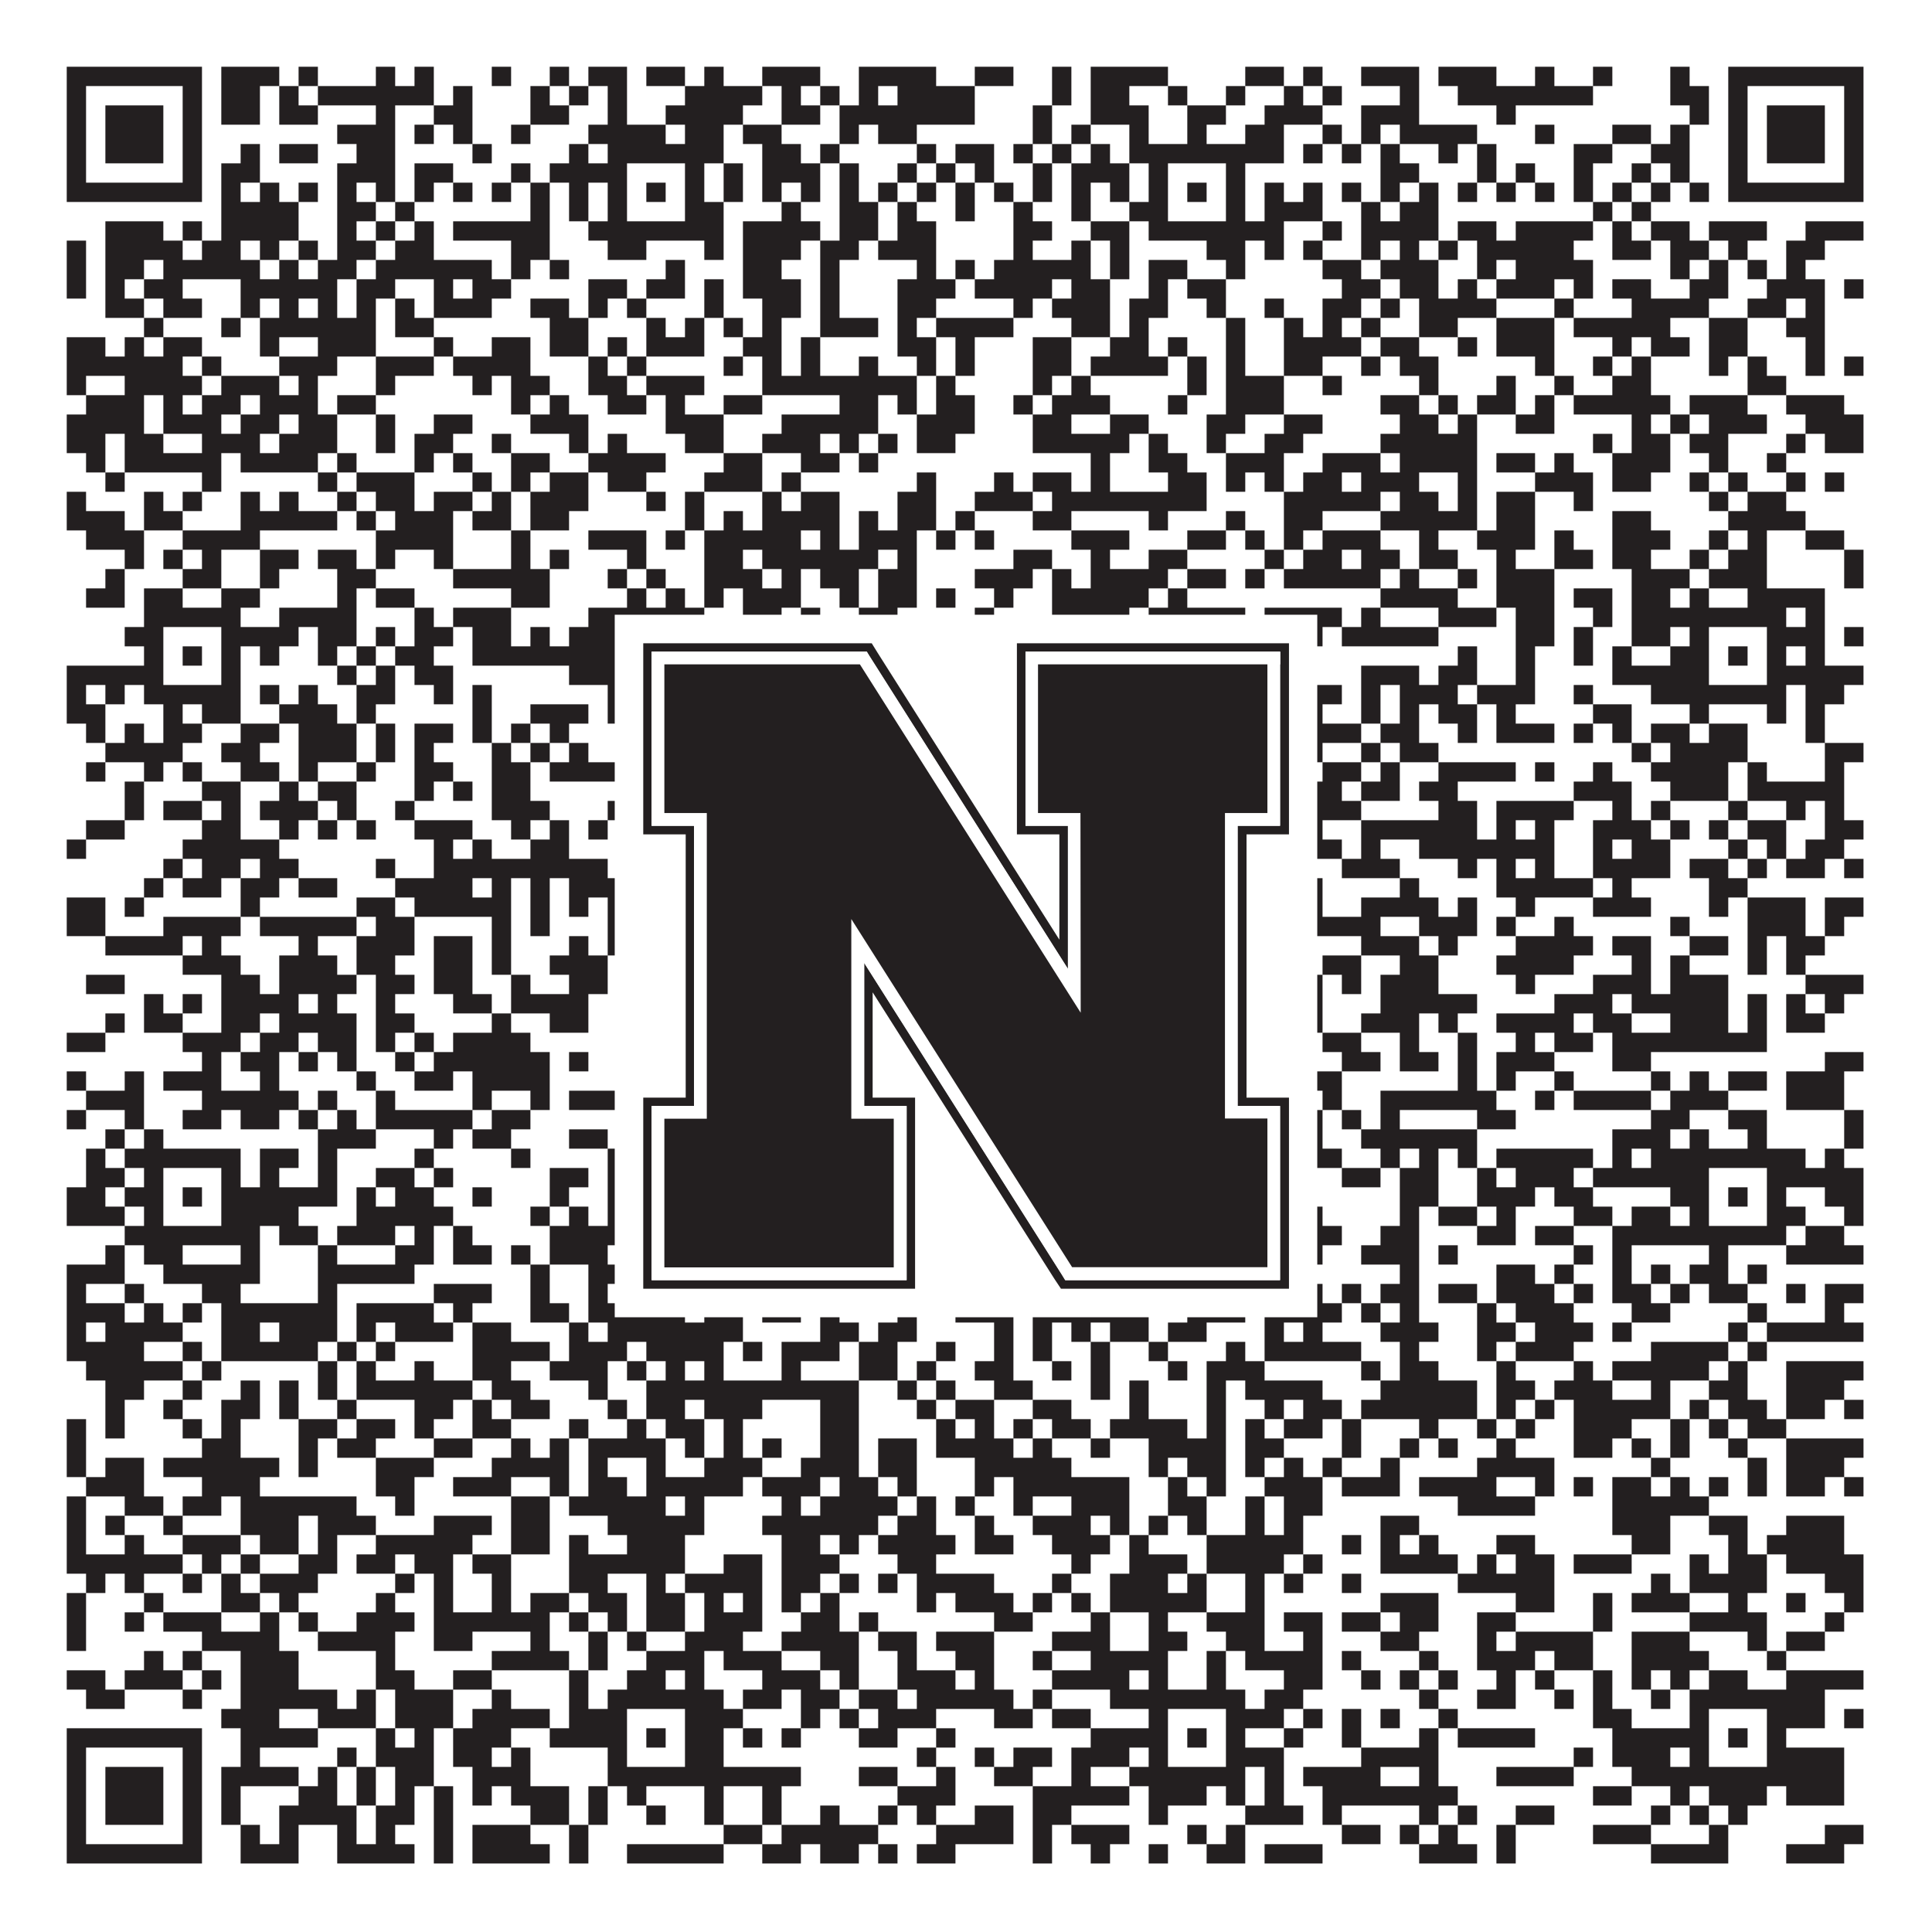
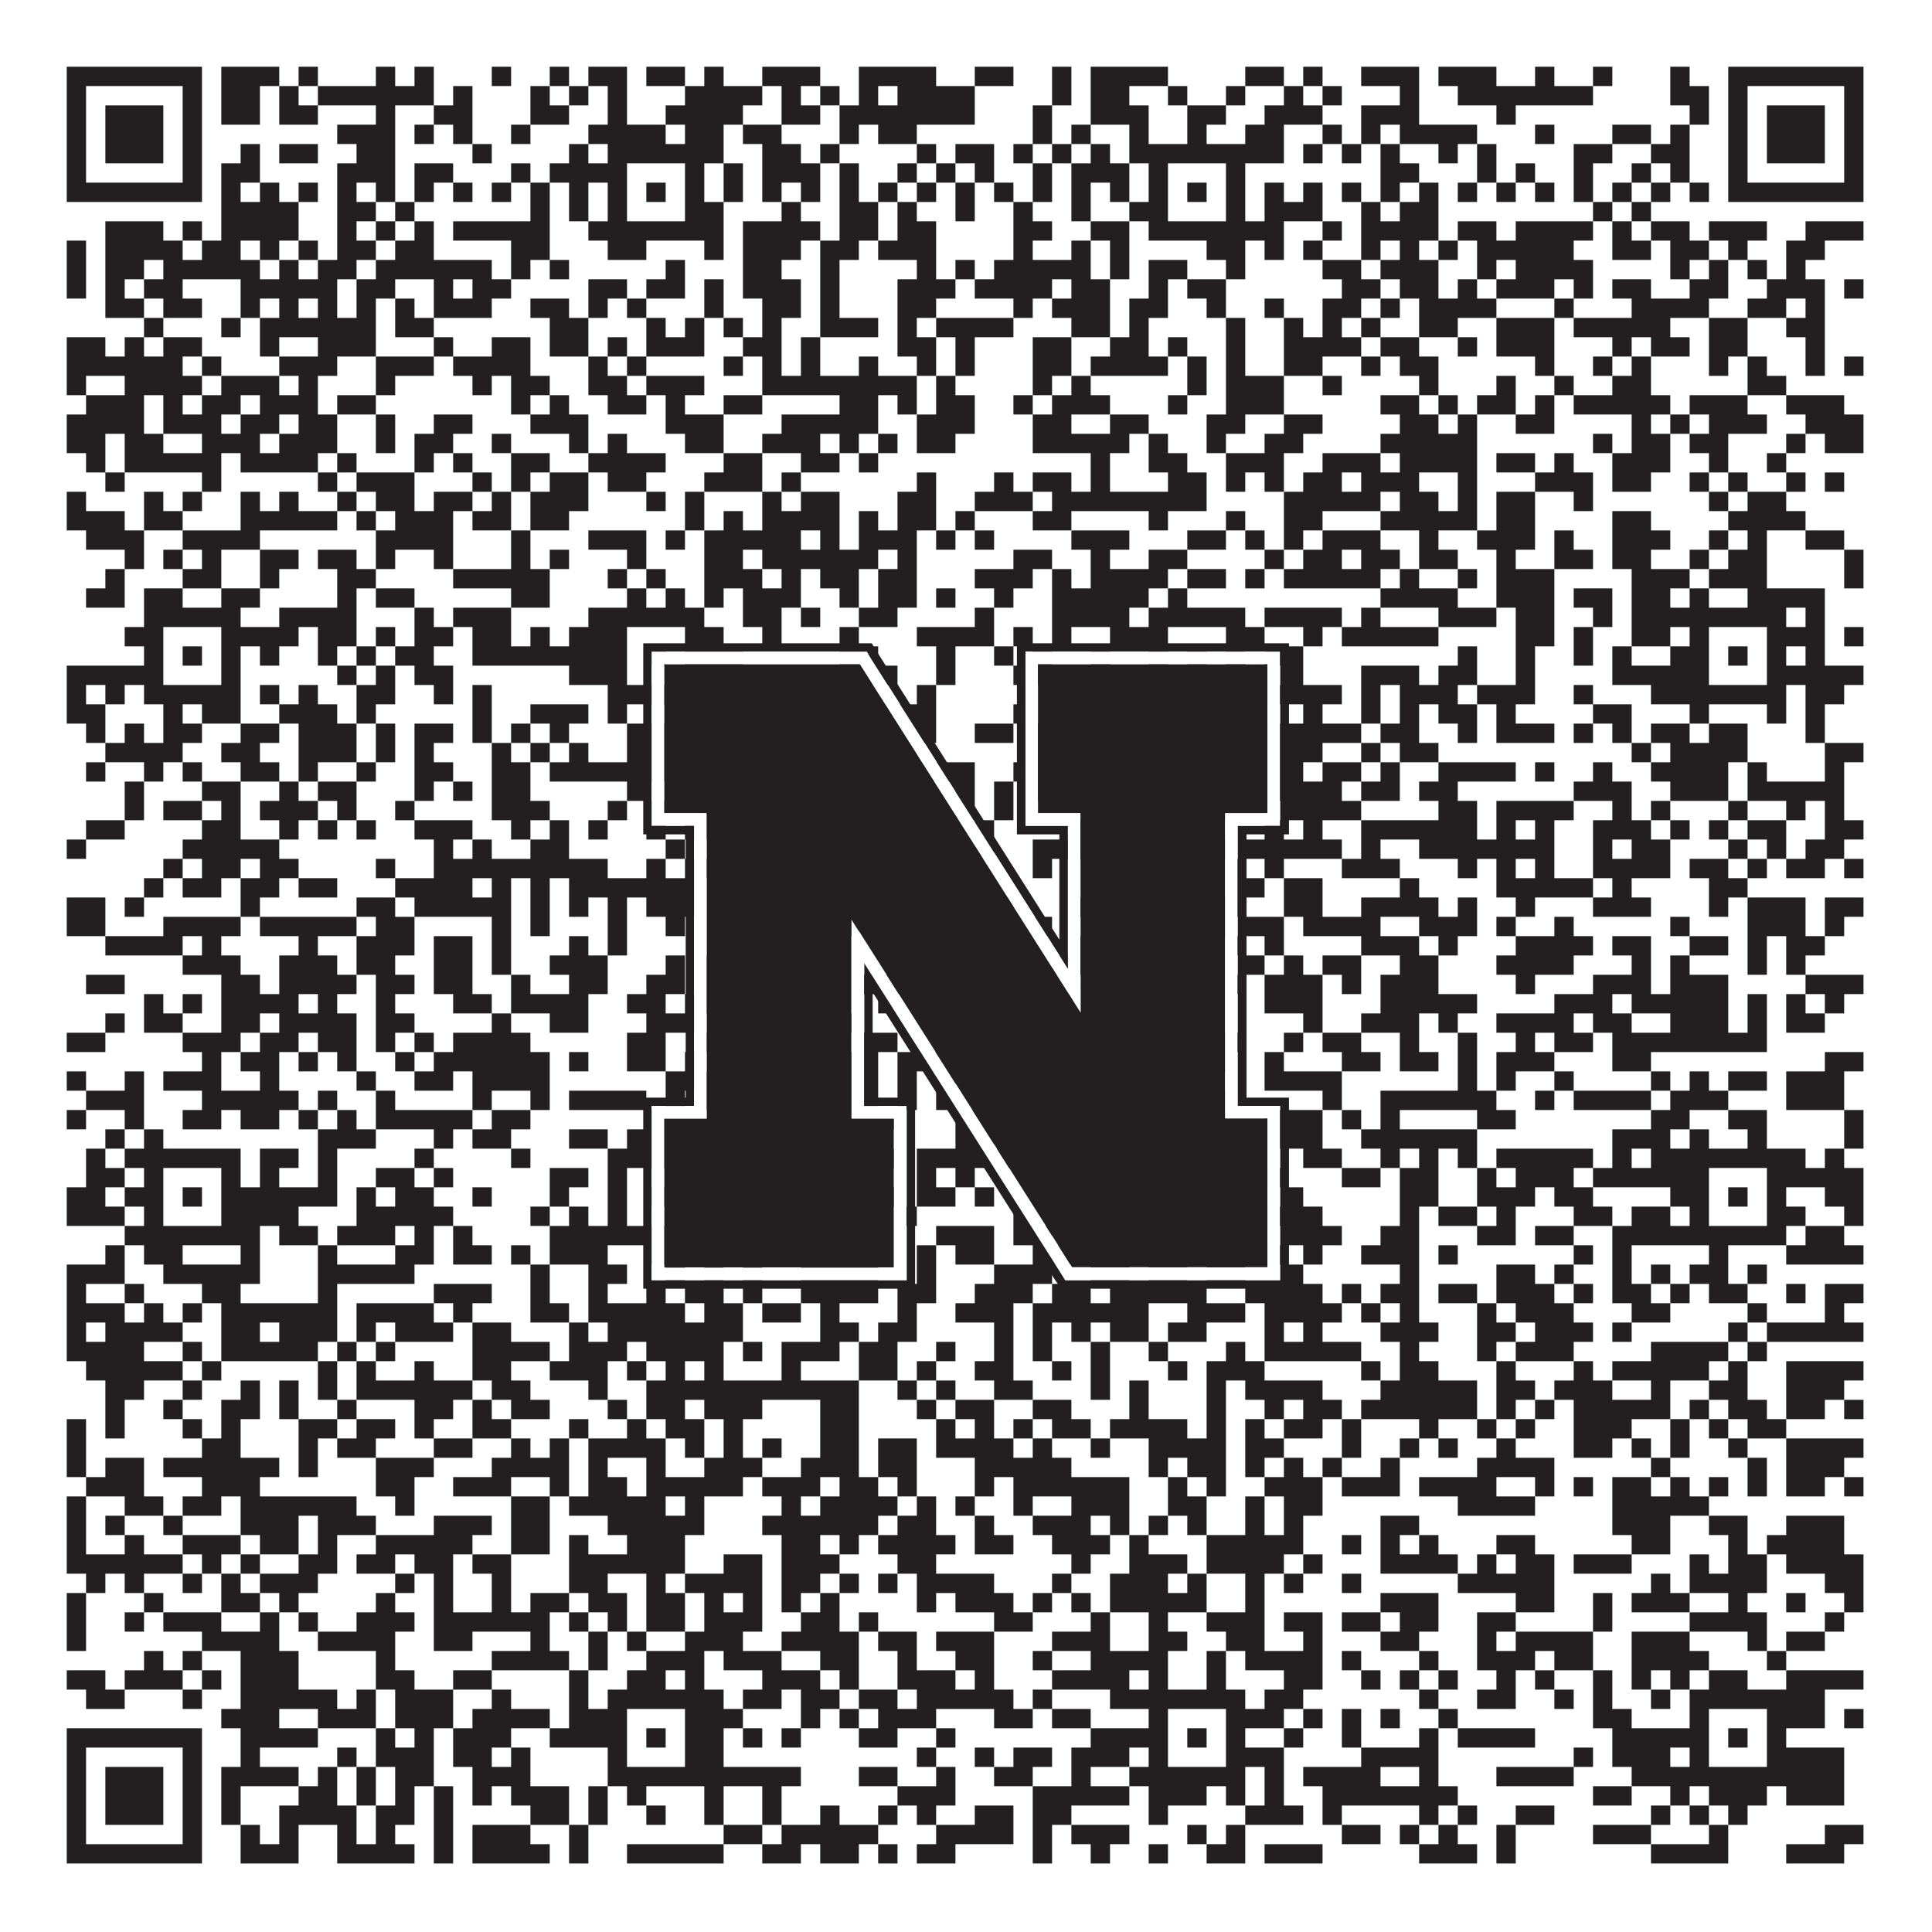
<svg xmlns="http://www.w3.org/2000/svg" version="1.1" width="1100px" height="1100px" viewBox="0 0 1100 1100">
  <rect x="0" y="0" width="1100" height="1100" fill="#ffffff" fill-opacity="1" />
  <path fill="#231f20" fill-opacity="1" d="M38,38L115,38L115,49L38,49ZM126,38L159,38L159,49L126,49ZM170,38L181,38L181,49L170,49ZM214,38L225,38L225,49L214,49ZM236,38L247,38L247,49L236,49ZM280,38L291,38L291,49L280,49ZM313,38L324,38L324,49L313,49ZM335,38L357,38L357,49L335,49ZM368,38L390,38L390,49L368,49ZM401,38L412,38L412,49L401,49ZM434,38L467,38L467,49L434,49ZM489,38L533,38L533,49L489,49ZM555,38L577,38L577,49L555,49ZM599,38L610,38L610,49L599,49ZM621,38L665,38L665,49L621,49ZM709,38L731,38L731,49L709,49ZM742,38L753,38L753,49L742,49ZM775,38L808,38L808,49L775,49ZM819,38L852,38L852,49L819,49ZM874,38L885,38L885,49L874,49ZM907,38L918,38L918,49L907,49ZM951,38L962,38L962,49L951,49ZM984,38L1061,38L1061,49L984,49ZM38,49L49,49L49,60L38,60ZM104,49L115,49L115,60L104,60ZM126,49L148,49L148,60L126,60ZM159,49L170,49L170,60L159,60ZM181,49L247,49L247,60L181,60ZM258,49L269,49L269,60L258,60ZM302,49L313,49L313,60L302,60ZM324,49L335,49L335,60L324,60ZM346,49L357,49L357,60L346,60ZM390,49L434,49L434,60L390,60ZM445,49L456,49L456,60L445,60ZM467,49L478,49L478,60L467,60ZM489,49L500,49L500,60L489,60ZM511,49L555,49L555,60L511,60ZM599,49L610,49L610,60L599,60ZM621,49L643,49L643,60L621,60ZM665,49L676,49L676,60L665,60ZM698,49L709,49L709,60L698,60ZM731,49L742,49L742,60L731,60ZM753,49L764,49L764,60L753,60ZM797,49L808,49L808,60L797,60ZM830,49L907,49L907,60L830,60ZM951,49L973,49L973,60L951,60ZM984,49L995,49L995,60L984,60ZM1050,49L1061,49L1061,60L1050,60ZM38,60L49,60L49,71L38,71ZM60,60L93,60L93,71L60,71ZM104,60L115,60L115,71L104,71ZM126,60L148,60L148,71L126,71ZM159,60L181,60L181,71L159,71ZM214,60L225,60L225,71L214,71ZM247,60L269,60L269,71L247,71ZM302,60L324,60L324,71L302,71ZM346,60L357,60L357,71L346,71ZM379,60L423,60L423,71L379,71ZM445,60L467,60L467,71L445,71ZM478,60L555,60L555,71L478,71ZM588,60L599,60L599,71L588,71ZM621,60L654,60L654,71L621,71ZM676,60L698,60L698,71L676,71ZM720,60L753,60L753,71L720,71ZM775,60L808,60L808,71L775,71ZM852,60L863,60L863,71L852,71ZM962,60L973,60L973,71L962,71ZM984,60L995,60L995,71L984,71ZM1006,60L1039,60L1039,71L1006,71ZM1050,60L1061,60L1061,71L1050,71ZM38,71L49,71L49,82L38,82ZM60,71L93,71L93,82L60,82ZM104,71L115,71L115,82L104,82ZM192,71L225,71L225,82L192,82ZM236,71L247,71L247,82L236,82ZM258,71L269,71L269,82L258,82ZM291,71L302,71L302,82L291,82ZM335,71L379,71L379,82L335,82ZM390,71L412,71L412,82L390,82ZM423,71L445,71L445,82L423,82ZM478,71L489,71L489,82L478,82ZM500,71L522,71L522,82L500,82ZM588,71L599,71L599,82L588,82ZM610,71L621,71L621,82L610,82ZM643,71L654,71L654,82L643,82ZM676,71L687,71L687,82L676,82ZM709,71L731,71L731,82L709,82ZM753,71L764,71L764,82L753,82ZM775,71L786,71L786,82L775,82ZM797,71L841,71L841,82L797,82ZM874,71L885,71L885,82L874,82ZM918,71L940,71L940,82L918,82ZM951,71L962,71L962,82L951,82ZM984,71L995,71L995,82L984,82ZM1006,71L1039,71L1039,82L1006,82ZM1050,71L1061,71L1061,82L1050,82ZM38,82L49,82L49,93L38,93ZM60,82L93,82L93,93L60,93ZM104,82L115,82L115,93L104,93ZM137,82L148,82L148,93L137,93ZM159,82L181,82L181,93L159,93ZM203,82L225,82L225,93L203,93ZM269,82L280,82L280,93L269,93ZM324,82L335,82L335,93L324,93ZM346,82L412,82L412,93L346,93ZM434,82L456,82L456,93L434,93ZM467,82L478,82L478,93L467,93ZM522,82L533,82L533,93L522,93ZM544,82L566,82L566,93L544,93ZM577,82L588,82L588,93L577,93ZM599,82L610,82L610,93L599,93ZM621,82L632,82L632,93L621,93ZM643,82L731,82L731,93L643,93ZM742,82L753,82L753,93L742,93ZM764,82L775,82L775,93L764,93ZM786,82L797,82L797,93L786,93ZM819,82L830,82L830,93L819,93ZM841,82L852,82L852,93L841,93ZM896,82L918,82L918,93L896,93ZM940,82L962,82L962,93L940,93ZM984,82L995,82L995,93L984,93ZM1006,82L1039,82L1039,93L1006,93ZM1050,82L1061,82L1061,93L1050,93ZM38,93L49,93L49,104L38,104ZM104,93L115,93L115,104L104,104ZM126,93L148,93L148,104L126,104ZM192,93L225,93L225,104L192,104ZM236,93L258,93L258,104L236,104ZM291,93L302,93L302,104L291,104ZM313,93L357,93L357,104L313,104ZM390,93L401,93L401,104L390,104ZM412,93L423,93L423,104L412,104ZM434,93L467,93L467,104L434,104ZM478,93L489,93L489,104L478,104ZM511,93L522,93L522,104L511,104ZM533,93L544,93L544,104L533,104ZM555,93L566,93L566,104L555,104ZM588,93L599,93L599,104L588,104ZM610,93L643,93L643,104L610,104ZM654,93L665,93L665,104L654,104ZM698,93L709,93L709,104L698,104ZM786,93L808,93L808,104L786,104ZM841,93L852,93L852,104L841,104ZM863,93L874,93L874,104L863,104ZM896,93L907,93L907,104L896,104ZM929,93L940,93L940,104L929,104ZM951,93L962,93L962,104L951,104ZM984,93L995,93L995,104L984,104ZM1050,93L1061,93L1061,104L1050,104ZM38,104L115,104L115,115L38,115ZM126,104L137,104L137,115L126,115ZM148,104L159,104L159,115L148,115ZM170,104L181,104L181,115L170,115ZM192,104L203,104L203,115L192,115ZM214,104L225,104L225,115L214,115ZM236,104L247,104L247,115L236,115ZM258,104L269,104L269,115L258,115ZM280,104L291,104L291,115L280,115ZM302,104L313,104L313,115L302,115ZM324,104L335,104L335,115L324,115ZM346,104L357,104L357,115L346,115ZM368,104L379,104L379,115L368,115ZM390,104L401,104L401,115L390,115ZM412,104L423,104L423,115L412,115ZM434,104L445,104L445,115L434,115ZM456,104L467,104L467,115L456,115ZM478,104L489,104L489,115L478,115ZM500,104L511,104L511,115L500,115ZM522,104L533,104L533,115L522,115ZM544,104L555,104L555,115L544,115ZM566,104L577,104L577,115L566,115ZM588,104L599,104L599,115L588,115ZM610,104L621,104L621,115L610,115ZM632,104L643,104L643,115L632,115ZM654,104L665,104L665,115L654,115ZM676,104L687,104L687,115L676,115ZM698,104L709,104L709,115L698,115ZM720,104L731,104L731,115L720,115ZM742,104L753,104L753,115L742,115ZM764,104L775,104L775,115L764,115ZM786,104L797,104L797,115L786,115ZM808,104L819,104L819,115L808,115ZM830,104L841,104L841,115L830,115ZM852,104L863,104L863,115L852,115ZM874,104L885,104L885,115L874,115ZM896,104L907,104L907,115L896,115ZM918,104L929,104L929,115L918,115ZM940,104L951,104L951,115L940,115ZM962,104L973,104L973,115L962,115ZM984,104L1061,104L1061,115L984,115ZM126,115L170,115L170,126L126,126ZM192,115L214,115L214,126L192,126ZM225,115L236,115L236,126L225,126ZM302,115L313,115L313,126L302,126ZM324,115L335,115L335,126L324,126ZM346,115L357,115L357,126L346,126ZM390,115L412,115L412,126L390,126ZM445,115L456,115L456,126L445,126ZM478,115L500,115L500,126L478,126ZM511,115L522,115L522,126L511,126ZM544,115L555,115L555,126L544,126ZM577,115L588,115L588,126L577,126ZM610,115L621,115L621,126L610,126ZM643,115L665,115L665,126L643,126ZM698,115L709,115L709,126L698,126ZM720,115L753,115L753,126L720,126ZM775,115L786,115L786,126L775,126ZM797,115L819,115L819,126L797,126ZM907,115L918,115L918,126L907,126ZM929,115L940,115L940,126L929,126ZM60,126L93,126L93,137L60,137ZM104,126L115,126L115,137L104,137ZM126,126L170,126L170,137L126,137ZM192,126L203,126L203,137L192,137ZM214,126L225,126L225,137L214,137ZM236,126L247,126L247,137L236,137ZM258,126L313,126L313,137L258,137ZM335,126L412,126L412,137L335,137ZM423,126L467,126L467,137L423,137ZM478,126L500,126L500,137L478,137ZM511,126L533,126L533,137L511,137ZM577,126L599,126L599,137L577,137ZM621,126L643,126L643,137L621,137ZM654,126L731,126L731,137L654,137ZM753,126L764,126L764,137L753,137ZM775,126L819,126L819,137L775,137ZM830,126L852,126L852,137L830,137ZM863,126L907,126L907,137L863,137ZM918,126L929,126L929,137L918,137ZM940,126L962,126L962,137L940,137ZM973,126L1006,126L1006,137L973,137ZM1028,126L1061,126L1061,137L1028,137ZM38,137L49,137L49,148L38,148ZM60,137L104,137L104,148L60,148ZM115,137L137,137L137,148L115,148ZM148,137L159,137L159,148L148,148ZM170,137L181,137L181,148L170,148ZM192,137L214,137L214,148L192,148ZM225,137L247,137L247,148L225,148ZM291,137L313,137L313,148L291,148ZM346,137L368,137L368,148L346,148ZM401,137L412,137L412,148L401,148ZM423,137L456,137L456,148L423,148ZM467,137L489,137L489,148L467,148ZM500,137L533,137L533,148L500,148ZM577,137L588,137L588,148L577,148ZM610,137L621,137L621,148L610,148ZM632,137L643,137L643,148L632,148ZM687,137L709,137L709,148L687,148ZM720,137L731,137L731,148L720,148ZM742,137L753,137L753,148L742,148ZM775,137L786,137L786,148L775,148ZM797,137L808,137L808,148L797,148ZM819,137L830,137L830,148L819,148ZM841,137L896,137L896,148L841,148ZM918,137L940,137L940,148L918,148ZM951,137L973,137L973,148L951,148ZM984,137L995,137L995,148L984,148ZM1017,137L1039,137L1039,148L1017,148ZM38,148L49,148L49,159L38,159ZM60,148L82,148L82,159L60,159ZM93,148L148,148L148,159L93,159ZM159,148L170,148L170,159L159,159ZM181,148L203,148L203,159L181,159ZM214,148L280,148L280,159L214,159ZM291,148L302,148L302,159L291,159ZM313,148L324,148L324,159L313,159ZM379,148L390,148L390,159L379,159ZM423,148L445,148L445,159L423,159ZM467,148L478,148L478,159L467,159ZM522,148L533,148L533,159L522,159ZM544,148L555,148L555,159L544,159ZM566,148L621,148L621,159L566,159ZM632,148L643,148L643,159L632,159ZM654,148L676,148L676,159L654,159ZM698,148L709,148L709,159L698,159ZM753,148L775,148L775,159L753,159ZM786,148L819,148L819,159L786,159ZM841,148L852,148L852,159L841,159ZM863,148L907,148L907,159L863,159ZM951,148L962,148L962,159L951,159ZM973,148L984,148L984,159L973,159ZM995,148L1006,148L1006,159L995,159ZM1017,148L1028,148L1028,159L1017,159ZM38,159L49,159L49,170L38,170ZM60,159L71,159L71,170L60,170ZM82,159L104,159L104,170L82,170ZM137,159L192,159L192,170L137,170ZM203,159L225,159L225,170L203,170ZM247,159L258,159L258,170L247,170ZM269,159L291,159L291,170L269,170ZM335,159L357,159L357,170L335,170ZM368,159L390,159L390,170L368,170ZM401,159L412,159L412,170L401,170ZM423,159L456,159L456,170L423,170ZM467,159L478,159L478,170L467,170ZM511,159L544,159L544,170L511,170ZM555,159L599,159L599,170L555,170ZM610,159L632,159L632,170L610,170ZM654,159L665,159L665,170L654,170ZM676,159L698,159L698,170L676,170ZM764,159L786,159L786,170L764,170ZM797,159L819,159L819,170L797,170ZM830,159L841,159L841,170L830,170ZM852,159L885,159L885,170L852,170ZM896,159L907,159L907,170L896,170ZM918,159L940,159L940,170L918,170ZM962,159L984,159L984,170L962,170ZM1006,159L1039,159L1039,170L1006,170ZM1050,159L1061,159L1061,170L1050,170ZM60,170L82,170L82,181L60,181ZM93,170L115,170L115,181L93,181ZM137,170L148,170L148,181L137,181ZM159,170L170,170L170,181L159,181ZM181,170L192,170L192,181L181,181ZM203,170L214,170L214,181L203,181ZM225,170L236,170L236,181L225,181ZM247,170L280,170L280,181L247,181ZM302,170L324,170L324,181L302,181ZM335,170L346,170L346,181L335,181ZM357,170L368,170L368,181L357,181ZM401,170L412,170L412,181L401,181ZM434,170L456,170L456,181L434,181ZM467,170L478,170L478,181L467,181ZM511,170L533,170L533,181L511,181ZM577,170L588,170L588,181L577,181ZM599,170L632,170L632,181L599,181ZM643,170L665,170L665,181L643,181ZM687,170L698,170L698,181L687,181ZM720,170L731,170L731,181L720,181ZM753,170L775,170L775,181L753,181ZM786,170L797,170L797,181L786,181ZM808,170L852,170L852,181L808,181ZM885,170L896,170L896,181L885,181ZM929,170L973,170L973,181L929,181ZM995,170L1017,170L1017,181L995,181ZM1028,170L1039,170L1039,181L1028,181ZM82,181L93,181L93,192L82,192ZM126,181L137,181L137,192L126,192ZM148,181L214,181L214,192L148,192ZM225,181L247,181L247,192L225,192ZM313,181L335,181L335,192L313,192ZM368,181L379,181L379,192L368,192ZM390,181L401,181L401,192L390,192ZM412,181L423,181L423,192L412,192ZM434,181L445,181L445,192L434,192ZM467,181L500,181L500,192L467,192ZM511,181L522,181L522,192L511,192ZM533,181L577,181L577,192L533,192ZM610,181L632,181L632,192L610,192ZM643,181L654,181L654,192L643,192ZM698,181L709,181L709,192L698,192ZM731,181L742,181L742,192L731,192ZM753,181L764,181L764,192L753,192ZM775,181L786,181L786,192L775,192ZM808,181L830,181L830,192L808,192ZM852,181L885,181L885,192L852,192ZM896,181L951,181L951,192L896,192ZM973,181L995,181L995,192L973,192ZM1017,181L1039,181L1039,192L1017,192ZM38,192L60,192L60,203L38,203ZM71,192L82,192L82,203L71,203ZM93,192L115,192L115,203L93,203ZM148,192L159,192L159,203L148,203ZM181,192L214,192L214,203L181,203ZM247,192L258,192L258,203L247,203ZM280,192L302,192L302,203L280,203ZM313,192L335,192L335,203L313,203ZM346,192L357,192L357,203L346,203ZM368,192L401,192L401,203L368,203ZM423,192L445,192L445,203L423,203ZM456,192L467,192L467,203L456,203ZM511,192L533,192L533,203L511,203ZM544,192L555,192L555,203L544,203ZM588,192L610,192L610,203L588,203ZM632,192L654,192L654,203L632,203ZM665,192L676,192L676,203L665,203ZM698,192L709,192L709,203L698,203ZM731,192L775,192L775,203L731,203ZM786,192L808,192L808,203L786,203ZM830,192L841,192L841,203L830,203ZM852,192L885,192L885,203L852,203ZM918,192L929,192L929,203L918,203ZM940,192L962,192L962,203L940,203ZM973,192L995,192L995,203L973,203ZM1028,192L1039,192L1039,203L1028,203ZM38,203L104,203L104,214L38,214ZM115,203L126,203L126,214L115,214ZM159,203L192,203L192,214L159,214ZM214,203L247,203L247,214L214,214ZM258,203L302,203L302,214L258,214ZM335,203L346,203L346,214L335,214ZM357,203L368,203L368,214L357,214ZM412,203L423,203L423,214L412,214ZM434,203L445,203L445,214L434,214ZM456,203L467,203L467,214L456,214ZM489,203L500,203L500,214L489,214ZM522,203L533,203L533,214L522,214ZM544,203L555,203L555,214L544,214ZM588,203L610,203L610,214L588,214ZM621,203L665,203L665,214L621,214ZM676,203L687,203L687,214L676,214ZM698,203L709,203L709,214L698,214ZM731,203L753,203L753,214L731,214ZM775,203L786,203L786,214L775,214ZM797,203L819,203L819,214L797,214ZM874,203L885,203L885,214L874,214ZM907,203L918,203L918,214L907,214ZM929,203L940,203L940,214L929,214ZM973,203L984,203L984,214L973,214ZM995,203L1006,203L1006,214L995,214ZM1028,203L1039,203L1039,214L1028,214ZM1050,203L1061,203L1061,214L1050,214ZM38,214L49,214L49,225L38,225ZM71,214L115,214L115,225L71,225ZM126,214L159,214L159,225L126,225ZM170,214L181,214L181,225L170,225ZM214,214L225,214L225,225L214,225ZM269,214L280,214L280,225L269,225ZM291,214L313,214L313,225L291,225ZM335,214L357,214L357,225L335,225ZM368,214L401,214L401,225L368,225ZM434,214L522,214L522,225L434,225ZM533,214L544,214L544,225L533,225ZM588,214L599,214L599,225L588,225ZM610,214L621,214L621,225L610,225ZM676,214L687,214L687,225L676,225ZM698,214L731,214L731,225L698,225ZM753,214L764,214L764,225L753,225ZM808,214L819,214L819,225L808,225ZM852,214L863,214L863,225L852,225ZM885,214L896,214L896,225L885,225ZM918,214L940,214L940,225L918,225ZM995,214L1017,214L1017,225L995,225ZM49,225L82,225L82,236L49,236ZM93,225L104,225L104,236L93,236ZM115,225L137,225L137,236L115,236ZM148,225L181,225L181,236L148,236ZM192,225L214,225L214,236L192,236ZM291,225L302,225L302,236L291,236ZM313,225L324,225L324,236L313,236ZM346,225L368,225L368,236L346,236ZM379,225L390,225L390,236L379,236ZM412,225L434,225L434,236L412,236ZM478,225L500,225L500,236L478,236ZM511,225L522,225L522,236L511,236ZM533,225L555,225L555,236L533,236ZM577,225L588,225L588,236L577,236ZM599,225L632,225L632,236L599,236ZM665,225L676,225L676,236L665,236ZM698,225L731,225L731,236L698,236ZM786,225L808,225L808,236L786,236ZM819,225L830,225L830,236L819,236ZM841,225L863,225L863,236L841,236ZM874,225L885,225L885,236L874,236ZM896,225L951,225L951,236L896,236ZM962,225L995,225L995,236L962,236ZM1017,225L1050,225L1050,236L1017,236ZM38,236L82,236L82,247L38,247ZM93,236L126,236L126,247L93,247ZM137,236L159,236L159,247L137,247ZM170,236L192,236L192,247L170,247ZM214,236L225,236L225,247L214,247ZM247,236L269,236L269,247L247,247ZM302,236L335,236L335,247L302,247ZM379,236L412,236L412,247L379,247ZM445,236L500,236L500,247L445,247ZM522,236L555,236L555,247L522,247ZM588,236L610,236L610,247L588,247ZM632,236L654,236L654,247L632,247ZM687,236L709,236L709,247L687,247ZM731,236L753,236L753,247L731,247ZM797,236L819,236L819,247L797,247ZM830,236L841,236L841,247L830,247ZM863,236L885,236L885,247L863,247ZM929,236L940,236L940,247L929,247ZM951,236L962,236L962,247L951,247ZM973,236L1006,236L1006,247L973,247ZM1028,236L1061,236L1061,247L1028,247ZM38,247L60,247L60,258L38,258ZM71,247L93,247L93,258L71,258ZM115,247L148,247L148,258L115,258ZM159,247L192,247L192,258L159,258ZM214,247L225,247L225,258L214,258ZM236,247L258,247L258,258L236,258ZM280,247L291,247L291,258L280,258ZM324,247L335,247L335,258L324,258ZM346,247L357,247L357,258L346,258ZM390,247L412,247L412,258L390,258ZM434,247L467,247L467,258L434,258ZM478,247L489,247L489,258L478,258ZM500,247L511,247L511,258L500,258ZM522,247L544,247L544,258L522,258ZM588,247L643,247L643,258L588,258ZM654,247L665,247L665,258L654,258ZM687,247L698,247L698,258L687,258ZM720,247L742,247L742,258L720,258ZM786,247L841,247L841,258L786,258ZM907,247L918,247L918,258L907,258ZM929,247L951,247L951,258L929,258ZM962,247L984,247L984,258L962,258ZM1017,247L1028,247L1028,258L1017,258ZM1039,247L1061,247L1061,258L1039,258ZM49,258L60,258L60,269L49,269ZM71,258L126,258L126,269L71,269ZM137,258L181,258L181,269L137,269ZM192,258L203,258L203,269L192,269ZM236,258L247,258L247,269L236,269ZM258,258L269,258L269,269L258,269ZM291,258L313,258L313,269L291,269ZM335,258L379,258L379,269L335,269ZM412,258L434,258L434,269L412,269ZM456,258L478,258L478,269L456,269ZM489,258L500,258L500,269L489,269ZM621,258L632,258L632,269L621,269ZM654,258L676,258L676,269L654,269ZM698,258L731,258L731,269L698,269ZM753,258L786,258L786,269L753,269ZM797,258L841,258L841,269L797,269ZM852,258L874,258L874,269L852,269ZM885,258L896,258L896,269L885,269ZM918,258L951,258L951,269L918,269ZM973,258L984,258L984,269L973,269ZM1006,258L1017,258L1017,269L1006,269ZM60,269L71,269L71,280L60,280ZM115,269L126,269L126,280L115,280ZM181,269L192,269L192,280L181,280ZM203,269L236,269L236,280L203,280ZM269,269L280,269L280,280L269,280ZM291,269L302,269L302,280L291,280ZM313,269L335,269L335,280L313,280ZM346,269L368,269L368,280L346,280ZM401,269L434,269L434,280L401,280ZM445,269L456,269L456,280L445,280ZM522,269L533,269L533,280L522,280ZM566,269L577,269L577,280L566,280ZM588,269L610,269L610,280L588,280ZM621,269L632,269L632,280L621,280ZM665,269L687,269L687,280L665,280ZM698,269L709,269L709,280L698,280ZM720,269L731,269L731,280L720,280ZM742,269L764,269L764,280L742,280ZM775,269L808,269L808,280L775,280ZM830,269L841,269L841,280L830,280ZM874,269L907,269L907,280L874,280ZM918,269L940,269L940,280L918,280ZM962,269L973,269L973,280L962,280ZM984,269L995,269L995,280L984,280ZM1017,269L1028,269L1028,280L1017,280ZM1039,269L1050,269L1050,280L1039,280ZM38,280L49,280L49,291L38,291ZM82,280L93,280L93,291L82,291ZM104,280L115,280L115,291L104,291ZM137,280L148,280L148,291L137,291ZM159,280L170,280L170,291L159,291ZM192,280L203,280L203,291L192,291ZM214,280L236,280L236,291L214,291ZM247,280L269,280L269,291L247,291ZM280,280L291,280L291,291L280,291ZM302,280L335,280L335,291L302,291ZM368,280L379,280L379,291L368,291ZM390,280L401,280L401,291L390,291ZM434,280L445,280L445,291L434,291ZM456,280L478,280L478,291L456,291ZM511,280L533,280L533,291L511,291ZM555,280L588,280L588,291L555,291ZM599,280L687,280L687,291L599,291ZM731,280L786,280L786,291L731,291ZM797,280L819,280L819,291L797,291ZM830,280L841,280L841,291L830,291ZM852,280L874,280L874,291L852,291ZM896,280L907,280L907,291L896,291ZM973,280L984,280L984,291L973,291ZM995,280L1017,280L1017,291L995,291ZM38,291L71,291L71,302L38,302ZM82,291L104,291L104,302L82,302ZM137,291L192,291L192,302L137,302ZM203,291L214,291L214,302L203,302ZM225,291L258,291L258,302L225,302ZM269,291L291,291L291,302L269,302ZM302,291L324,291L324,302L302,302ZM390,291L401,291L401,302L390,302ZM412,291L423,291L423,302L412,302ZM434,291L478,291L478,302L434,302ZM489,291L500,291L500,302L489,302ZM511,291L533,291L533,302L511,302ZM544,291L555,291L555,302L544,302ZM588,291L610,291L610,302L588,302ZM654,291L665,291L665,302L654,302ZM698,291L709,291L709,302L698,302ZM731,291L753,291L753,302L731,302ZM786,291L841,291L841,302L786,302ZM852,291L874,291L874,302L852,302ZM918,291L940,291L940,302L918,302ZM984,291L1028,291L1028,302L984,302ZM49,302L82,302L82,313L49,313ZM104,302L148,302L148,313L104,313ZM214,302L258,302L258,313L214,313ZM291,302L302,302L302,313L291,313ZM335,302L368,302L368,313L335,313ZM379,302L390,302L390,313L379,313ZM401,302L456,302L456,313L401,313ZM467,302L478,302L478,313L467,313ZM489,302L522,302L522,313L489,313ZM533,302L544,302L544,313L533,313ZM555,302L566,302L566,313L555,313ZM610,302L643,302L643,313L610,313ZM676,302L698,302L698,313L676,313ZM709,302L720,302L720,313L709,313ZM731,302L742,302L742,313L731,313ZM753,302L786,302L786,313L753,313ZM808,302L819,302L819,313L808,313ZM841,302L874,302L874,313L841,313ZM885,302L896,302L896,313L885,313ZM918,302L951,302L951,313L918,313ZM973,302L984,302L984,313L973,313ZM995,302L1006,302L1006,313L995,313ZM1028,302L1050,302L1050,313L1028,313ZM71,313L82,313L82,324L71,324ZM93,313L104,313L104,324L93,324ZM115,313L126,313L126,324L115,324ZM148,313L170,313L170,324L148,324ZM181,313L203,313L203,324L181,324ZM214,313L225,313L225,324L214,324ZM247,313L258,313L258,324L247,324ZM291,313L302,313L302,324L291,324ZM313,313L324,313L324,324L313,324ZM357,313L368,313L368,324L357,324ZM401,313L423,313L423,324L401,324ZM434,313L500,313L500,324L434,324ZM511,313L522,313L522,324L511,324ZM577,313L599,313L599,324L577,324ZM621,313L632,313L632,324L621,324ZM654,313L676,313L676,324L654,324ZM720,313L731,313L731,324L720,324ZM742,313L764,313L764,324L742,324ZM775,313L797,313L797,324L775,324ZM808,313L830,313L830,324L808,324ZM852,313L863,313L863,324L852,324ZM885,313L907,313L907,324L885,324ZM918,313L940,313L940,324L918,324ZM962,313L973,313L973,324L962,324ZM984,313L1006,313L1006,324L984,324ZM1050,313L1061,313L1061,324L1050,324ZM60,324L71,324L71,335L60,335ZM104,324L126,324L126,335L104,335ZM148,324L159,324L159,335L148,335ZM192,324L214,324L214,335L192,335ZM258,324L313,324L313,335L258,335ZM346,324L357,324L357,335L346,335ZM368,324L379,324L379,335L368,335ZM401,324L434,324L434,335L401,335ZM445,324L456,324L456,335L445,335ZM467,324L489,324L489,335L467,335ZM500,324L522,324L522,335L500,335ZM555,324L588,324L588,335L555,335ZM599,324L610,324L610,335L599,335ZM621,324L665,324L665,335L621,335ZM676,324L698,324L698,335L676,335ZM709,324L720,324L720,335L709,335ZM731,324L786,324L786,335L731,335ZM797,324L808,324L808,335L797,335ZM830,324L841,324L841,335L830,335ZM852,324L885,324L885,335L852,335ZM929,324L962,324L962,335L929,335ZM973,324L1006,324L1006,335L973,335ZM1050,324L1061,324L1061,335L1050,335ZM49,335L71,335L71,346L49,346ZM82,335L104,335L104,346L82,346ZM126,335L148,335L148,346L126,346ZM192,335L203,335L203,346L192,346ZM214,335L236,335L236,346L214,346ZM291,335L313,335L313,346L291,346ZM357,335L368,335L368,346L357,346ZM379,335L390,335L390,346L379,346ZM401,335L412,335L412,346L401,346ZM423,335L456,335L456,346L423,346ZM478,335L489,335L489,346L478,346ZM500,335L522,335L522,346L500,346ZM533,335L544,335L544,346L533,346ZM566,335L577,335L577,346L566,346ZM599,335L654,335L654,346L599,346ZM665,335L676,335L676,346L665,346ZM786,335L830,335L830,346L786,346ZM852,335L885,335L885,346L852,346ZM896,335L918,335L918,346L896,346ZM929,335L951,335L951,346L929,346ZM962,335L973,335L973,346L962,346ZM995,335L1039,335L1039,346L995,346ZM82,346L137,346L137,357L82,357ZM159,346L203,346L203,357L159,357ZM236,346L247,346L247,357L236,357ZM258,346L291,346L291,357L258,357ZM335,346L401,346L401,357L335,357ZM423,346L445,346L445,357L423,357ZM456,346L467,346L467,357L456,357ZM489,346L511,346L511,357L489,357ZM555,346L566,346L566,357L555,357ZM599,346L643,346L643,357L599,357ZM654,346L709,346L709,357L654,357ZM720,346L764,346L764,357L720,357ZM775,346L786,346L786,357L775,357ZM819,346L852,346L852,357L819,357ZM863,346L885,346L885,357L863,357ZM907,346L918,346L918,357L907,357ZM929,346L1017,346L1017,357L929,357ZM1028,346L1039,346L1039,357L1028,357ZM71,357L93,357L93,368L71,368ZM126,357L170,357L170,368L126,368ZM181,357L203,357L203,368L181,368ZM214,357L225,357L225,368L214,368ZM236,357L258,357L258,368L236,368ZM269,357L291,357L291,368L269,368ZM302,357L313,357L313,368L302,368ZM324,357L357,357L357,368L324,368ZM390,357L412,357L412,368L390,368ZM434,357L445,357L445,368L434,368ZM478,357L489,357L489,368L478,368ZM522,357L566,357L566,368L522,368ZM577,357L588,357L588,368L577,368ZM599,357L610,357L610,368L599,368ZM632,357L665,357L665,368L632,368ZM698,357L720,357L720,368L698,368ZM742,357L753,357L753,368L742,368ZM764,357L819,357L819,368L764,368ZM863,357L885,357L885,368L863,368ZM896,357L907,357L907,368L896,368ZM929,357L951,357L951,368L929,368ZM962,357L973,357L973,368L962,368ZM1006,357L1039,357L1039,368L1006,368ZM1050,357L1061,357L1061,368L1050,368ZM82,368L93,368L93,379L82,379ZM104,368L115,368L115,379L104,379ZM126,368L137,368L137,379L126,379ZM148,368L159,368L159,379L148,379ZM181,368L192,368L192,379L181,379ZM203,368L214,368L214,379L203,379ZM225,368L247,368L247,379L225,379ZM269,368L357,368L357,379L269,379ZM368,368L379,368L379,379L368,379ZM390,368L423,368L423,379L390,379ZM478,368L500,368L500,379L478,379ZM533,368L544,368L544,379L533,379ZM566,368L577,368L577,379L566,379ZM588,368L599,368L599,379L588,379ZM621,368L632,368L632,379L621,379ZM654,368L665,368L665,379L654,379ZM676,368L687,368L687,379L676,379ZM698,368L709,368L709,379L698,379ZM720,368L742,368L742,379L720,379ZM830,368L841,368L841,379L830,379ZM863,368L874,368L874,379L863,379ZM896,368L907,368L907,379L896,379ZM918,368L929,368L929,379L918,379ZM951,368L973,368L973,379L951,379ZM984,368L995,368L995,379L984,379ZM1006,368L1017,368L1017,379L1006,379ZM1028,368L1039,368L1039,379L1028,379ZM38,379L93,379L93,390L38,390ZM126,379L137,379L137,390L126,390ZM192,379L203,379L203,390L192,390ZM214,379L225,379L225,390L214,390ZM236,379L258,379L258,390L236,390ZM324,379L357,379L357,390L324,390ZM390,379L423,379L423,390L390,390ZM434,379L445,379L445,390L434,390ZM467,379L511,379L511,390L467,390ZM533,379L544,379L544,390L533,390ZM577,379L599,379L599,390L577,390ZM610,379L632,379L632,390L610,390ZM654,379L665,379L665,390L654,390ZM698,379L709,379L709,390L698,390ZM731,379L742,379L742,390L731,390ZM775,379L808,379L808,390L775,390ZM819,379L841,379L841,390L819,390ZM863,379L874,379L874,390L863,390ZM918,379L973,379L973,390L918,390ZM1006,379L1061,379L1061,390L1006,390ZM38,390L49,390L49,401L38,401ZM60,390L71,390L71,401L60,401ZM82,390L137,390L137,401L82,401ZM148,390L159,390L159,401L148,401ZM170,390L181,390L181,401L170,401ZM203,390L225,390L225,401L203,401ZM247,390L258,390L258,401L247,401ZM269,390L280,390L280,401L269,401ZM346,390L412,390L412,401L346,401ZM423,390L434,390L434,401L423,401ZM467,390L478,390L478,401L467,401ZM522,390L533,390L533,401L522,401ZM610,390L643,390L643,401L610,401ZM654,390L764,390L764,401L654,401ZM775,390L786,390L786,401L775,401ZM797,390L830,390L830,401L797,401ZM841,390L874,390L874,401L841,401ZM896,390L907,390L907,401L896,401ZM940,390L1017,390L1017,401L940,401ZM1028,390L1050,390L1050,401L1028,401ZM38,401L60,401L60,412L38,412ZM93,401L104,401L104,412L93,412ZM115,401L137,401L137,412L115,412ZM159,401L192,401L192,412L159,412ZM203,401L214,401L214,412L203,412ZM269,401L280,401L280,412L269,412ZM302,401L335,401L335,412L302,412ZM346,401L357,401L357,412L346,412ZM379,401L412,401L412,412L379,412ZM423,401L434,401L434,412L423,412ZM445,401L456,401L456,412L445,412ZM489,401L533,401L533,412L489,412ZM577,401L588,401L588,412L577,412ZM621,401L632,401L632,412L621,412ZM643,401L654,401L654,412L643,412ZM676,401L709,401L709,412L676,412ZM742,401L753,401L753,412L742,412ZM775,401L786,401L786,412L775,412ZM797,401L808,401L808,412L797,412ZM819,401L841,401L841,412L819,412ZM852,401L863,401L863,412L852,412ZM907,401L929,401L929,412L907,412ZM962,401L973,401L973,412L962,412ZM1006,401L1017,401L1017,412L1006,412ZM1028,401L1039,401L1039,412L1028,412ZM49,412L60,412L60,423L49,423ZM71,412L82,412L82,423L71,423ZM93,412L115,412L115,423L93,423ZM137,412L159,412L159,423L137,423ZM170,412L203,412L203,423L170,423ZM214,412L225,412L225,423L214,423ZM236,412L258,412L258,423L236,423ZM269,412L280,412L280,423L269,423ZM291,412L302,412L302,423L291,423ZM313,412L324,412L324,423L313,423ZM357,412L390,412L390,423L357,423ZM434,412L445,412L445,423L434,423ZM456,412L467,412L467,423L456,423ZM489,412L533,412L533,423L489,423ZM555,412L577,412L577,423L555,423ZM588,412L654,412L654,423L588,423ZM665,412L709,412L709,423L665,423ZM720,412L775,412L775,423L720,423ZM786,412L808,412L808,423L786,423ZM830,412L841,412L841,423L830,423ZM852,412L885,412L885,423L852,423ZM896,412L907,412L907,423L896,423ZM918,412L929,412L929,423L918,423ZM940,412L962,412L962,423L940,423ZM973,412L995,412L995,423L973,423ZM1028,412L1039,412L1039,423L1028,423ZM60,423L104,423L104,434L60,434ZM126,423L148,423L148,434L126,434ZM170,423L203,423L203,434L170,434ZM214,423L225,423L225,434L214,434ZM236,423L247,423L247,434L236,434ZM280,423L291,423L291,434L280,434ZM302,423L313,423L313,434L302,434ZM324,423L335,423L335,434L324,434ZM357,423L390,423L390,434L357,434ZM456,423L478,423L478,434L456,434ZM489,423L522,423L522,434L489,434ZM588,423L599,423L599,434L588,434ZM632,423L676,423L676,434L632,434ZM687,423L698,423L698,434L687,434ZM720,423L753,423L753,434L720,434ZM775,423L786,423L786,434L775,434ZM797,423L819,423L819,434L797,434ZM929,423L940,423L940,434L929,434ZM951,423L995,423L995,434L951,434ZM1039,423L1061,423L1061,434L1039,434ZM49,434L60,434L60,445L49,445ZM82,434L93,434L93,445L82,445ZM104,434L115,434L115,445L104,445ZM137,434L159,434L159,445L137,445ZM170,434L181,434L181,445L170,445ZM203,434L214,434L214,445L203,445ZM236,434L258,434L258,445L236,445ZM280,434L302,434L302,445L280,445ZM313,434L379,434L379,445L313,445ZM434,434L456,434L456,445L434,445ZM500,434L511,434L511,445L500,445ZM522,434L555,434L555,445L522,445ZM577,434L610,434L610,445L577,445ZM621,434L632,434L632,445L621,445ZM643,434L665,434L665,445L643,445ZM676,434L687,434L687,445L676,445ZM709,434L742,434L742,445L709,445ZM753,434L775,434L775,445L753,445ZM786,434L797,434L797,445L786,445ZM819,434L863,434L863,445L819,445ZM874,434L885,434L885,445L874,445ZM907,434L918,434L918,445L907,445ZM940,434L984,434L984,445L940,445ZM995,434L1006,434L1006,445L995,445ZM1039,434L1050,434L1050,445L1039,445ZM71,445L82,445L82,456L71,456ZM115,445L137,445L137,456L115,456ZM159,445L170,445L170,456L159,456ZM181,445L203,445L203,456L181,456ZM236,445L247,445L247,456L236,456ZM258,445L269,445L269,456L258,456ZM280,445L302,445L302,456L280,456ZM357,445L368,445L368,456L357,456ZM379,445L401,445L401,456L379,456ZM423,445L434,445L434,456L423,456ZM478,445L489,445L489,456L478,456ZM544,445L555,445L555,456L544,456ZM566,445L577,445L577,456L566,456ZM588,445L621,445L621,456L588,456ZM632,445L654,445L654,456L632,456ZM665,445L687,445L687,456L665,456ZM720,445L764,445L764,456L720,456ZM775,445L797,445L797,456L775,456ZM808,445L830,445L830,456L808,456ZM896,445L929,445L929,456L896,456ZM951,445L984,445L984,456L951,456ZM995,445L1050,445L1050,456L995,456ZM71,456L82,456L82,467L71,467ZM93,456L115,456L115,467L93,467ZM126,456L137,456L137,467L126,467ZM148,456L181,456L181,467L148,467ZM192,456L203,456L203,467L192,467ZM225,456L236,456L236,467L225,467ZM280,456L313,456L313,467L280,467ZM346,456L357,456L357,467L346,467ZM368,456L379,456L379,467L368,467ZM401,456L423,456L423,467L401,467ZM456,456L467,456L467,467L456,467ZM489,456L511,456L511,467L489,467ZM544,456L555,456L555,467L544,467ZM566,456L577,456L577,467L566,467ZM621,456L720,456L720,467L621,467ZM731,456L775,456L775,467L731,467ZM819,456L841,456L841,467L819,467ZM852,456L896,456L896,467L852,467ZM918,456L929,456L929,467L918,467ZM940,456L951,456L951,467L940,467ZM984,456L995,456L995,467L984,467ZM1017,456L1028,456L1028,467L1017,467ZM1039,456L1050,456L1050,467L1039,467ZM49,467L71,467L71,478L49,478ZM115,467L137,467L137,478L115,478ZM159,467L170,467L170,478L159,478ZM181,467L192,467L192,478L181,478ZM203,467L214,467L214,478L203,478ZM236,467L269,467L269,478L236,478ZM291,467L302,467L302,478L291,478ZM313,467L324,467L324,478L313,478ZM335,467L346,467L346,478L335,478ZM368,467L379,467L379,478L368,478ZM390,467L434,467L434,478L390,478ZM445,467L456,467L456,478L445,478ZM467,467L500,467L500,478L467,478ZM533,467L544,467L544,478L533,478ZM555,467L566,467L566,478L555,478ZM610,467L621,467L621,478L610,478ZM643,467L665,467L665,478L643,478ZM676,467L687,467L687,478L676,478ZM720,467L731,467L731,478L720,478ZM742,467L753,467L753,478L742,478ZM775,467L841,467L841,478L775,478ZM852,467L863,467L863,478L852,478ZM874,467L885,467L885,478L874,478ZM907,467L940,467L940,478L907,478ZM951,467L962,467L962,478L951,478ZM973,467L984,467L984,478L973,478ZM995,467L1017,467L1017,478L995,478ZM1039,467L1061,467L1061,478L1039,478ZM38,478L49,478L49,489L38,489ZM104,478L159,478L159,489L104,489ZM247,478L258,478L258,489L247,489ZM269,478L280,478L280,489L269,489ZM302,478L324,478L324,489L302,489ZM379,478L390,478L390,489L379,489ZM423,478L434,478L434,489L423,489ZM467,478L478,478L478,489L467,489ZM500,478L522,478L522,489L500,489ZM555,478L566,478L566,489L555,489ZM588,478L698,478L698,489L588,489ZM709,478L764,478L764,489L709,489ZM775,478L786,478L786,489L775,489ZM808,478L885,478L885,489L808,489ZM907,478L918,478L918,489L907,489ZM929,478L951,478L951,489L929,489ZM984,478L995,478L995,489L984,489ZM1006,478L1017,478L1017,489L1006,489ZM1028,478L1050,478L1050,489L1028,489ZM93,489L104,489L104,500L93,500ZM115,489L137,489L137,500L115,500ZM148,489L170,489L170,500L148,500ZM214,489L225,489L225,500L214,500ZM247,489L346,489L346,500L247,500ZM368,489L379,489L379,500L368,500ZM390,489L434,489L434,500L390,500ZM489,489L522,489L522,500L489,500ZM533,489L544,489L544,500L533,500ZM588,489L599,489L599,500L588,500ZM654,489L665,489L665,500L654,500ZM698,489L709,489L709,500L698,500ZM720,489L731,489L731,500L720,500ZM764,489L797,489L797,500L764,500ZM830,489L841,489L841,500L830,500ZM852,489L863,489L863,500L852,500ZM874,489L885,489L885,500L874,500ZM907,489L951,489L951,500L907,500ZM962,489L984,489L984,500L962,500ZM995,489L1006,489L1006,500L995,500ZM1017,489L1039,489L1039,500L1017,500ZM1050,489L1061,489L1061,500L1050,500ZM82,500L93,500L93,511L82,511ZM104,500L126,500L126,511L104,511ZM137,500L159,500L159,511L137,511ZM170,500L192,500L192,511L170,511ZM225,500L269,500L269,511L225,511ZM280,500L291,500L291,511L280,511ZM302,500L313,500L313,511L302,511ZM324,500L401,500L401,511L324,511ZM412,500L434,500L434,511L412,511ZM467,500L478,500L478,511L467,511ZM489,500L500,500L500,511L489,511ZM522,500L533,500L533,511L522,511ZM544,500L566,500L566,511L544,511ZM621,500L632,500L632,511L621,511ZM654,500L676,500L676,511L654,511ZM698,500L720,500L720,511L698,511ZM731,500L753,500L753,511L731,511ZM797,500L808,500L808,511L797,511ZM852,500L907,500L907,511L852,511ZM918,500L929,500L929,511L918,511ZM973,500L995,500L995,511L973,511ZM38,511L60,511L60,522L38,522ZM71,511L82,511L82,522L71,522ZM137,511L148,511L148,522L137,522ZM203,511L225,511L225,522L203,522ZM236,511L291,511L291,522L236,522ZM302,511L313,511L313,522L302,522ZM324,511L335,511L335,522L324,522ZM346,511L357,511L357,522L346,522ZM368,511L401,511L401,522L368,522ZM434,511L445,511L445,522L434,522ZM456,511L467,511L467,522L456,522ZM533,511L544,511L544,522L533,522ZM566,511L577,511L577,522L566,522ZM610,511L654,511L654,522L610,522ZM687,511L709,511L709,522L687,522ZM731,511L753,511L753,522L731,522ZM775,511L819,511L819,522L775,522ZM830,511L841,511L841,522L830,522ZM863,511L874,511L874,522L863,522ZM907,511L940,511L940,522L907,522ZM973,511L984,511L984,522L973,522ZM995,511L1028,511L1028,522L995,522ZM1039,511L1061,511L1061,522L1039,522ZM38,522L60,522L60,533L38,533ZM93,522L137,522L137,533L93,533ZM148,522L203,522L203,533L148,533ZM214,522L236,522L236,533L214,533ZM280,522L291,522L291,533L280,533ZM302,522L313,522L313,533L302,533ZM346,522L357,522L357,533L346,533ZM379,522L390,522L390,533L379,533ZM412,522L467,522L467,533L412,533ZM478,522L489,522L489,533L478,533ZM500,522L511,522L511,533L500,533ZM533,522L544,522L544,533L533,533ZM566,522L577,522L577,533L566,533ZM588,522L599,522L599,533L588,533ZM632,522L643,522L643,533L632,533ZM654,522L665,522L665,533L654,533ZM676,522L698,522L698,533L676,533ZM709,522L731,522L731,533L709,533ZM742,522L786,522L786,533L742,533ZM808,522L841,522L841,533L808,533ZM852,522L863,522L863,533L852,533ZM885,522L896,522L896,533L885,533ZM951,522L962,522L962,533L951,533ZM995,522L1028,522L1028,533L995,533ZM1039,522L1050,522L1050,533L1039,533ZM60,533L104,533L104,544L60,544ZM115,533L126,533L126,544L115,544ZM170,533L181,533L181,544L170,544ZM203,533L236,533L236,544L203,544ZM247,533L269,533L269,544L247,544ZM280,533L291,533L291,544L280,544ZM324,533L335,533L335,544L324,544ZM346,533L357,533L357,544L346,544ZM412,533L423,533L423,544L412,544ZM467,533L478,533L478,544L467,544ZM522,533L533,533L533,544L522,544ZM555,533L566,533L566,544L555,544ZM610,533L621,533L621,544L610,544ZM654,533L687,533L687,544L654,544ZM698,533L709,533L709,544L698,544ZM720,533L731,533L731,544L720,544ZM775,533L808,533L808,544L775,544ZM819,533L830,533L830,544L819,544ZM863,533L907,533L907,544L863,544ZM918,533L940,533L940,544L918,544ZM962,533L984,533L984,544L962,544ZM995,533L1006,533L1006,544L995,544ZM1017,533L1039,533L1039,544L1017,544ZM104,544L137,544L137,555L104,555ZM159,544L192,544L192,555L159,555ZM203,544L225,544L225,555L203,555ZM247,544L269,544L269,555L247,555ZM280,544L291,544L291,555L280,555ZM313,544L346,544L346,555L313,555ZM379,544L390,544L390,555L379,555ZM401,544L412,544L412,555L401,555ZM423,544L445,544L445,555L423,555ZM511,544L522,544L522,555L511,555ZM555,544L577,544L577,555L555,555ZM599,544L654,544L654,555L599,555ZM665,544L687,544L687,555L665,555ZM709,544L720,544L720,555L709,555ZM731,544L742,544L742,555L731,555ZM753,544L775,544L775,555L753,555ZM797,544L819,544L819,555L797,555ZM852,544L896,544L896,555L852,555ZM929,544L940,544L940,555L929,555ZM951,544L962,544L962,555L951,555ZM995,544L1006,544L1006,555L995,555ZM1017,544L1028,544L1028,555L1017,555ZM49,555L71,555L71,566L49,566ZM126,555L148,555L148,566L126,566ZM159,555L203,555L203,566L159,566ZM214,555L236,555L236,566L214,566ZM247,555L269,555L269,566L247,566ZM291,555L302,555L302,566L291,566ZM324,555L346,555L346,566L324,566ZM368,555L390,555L390,566L368,566ZM401,555L412,555L412,566L401,566ZM434,555L445,555L445,566L434,566ZM467,555L478,555L478,566L467,566ZM489,555L522,555L522,566L489,566ZM566,555L588,555L588,566L566,566ZM654,555L665,555L665,566L654,566ZM676,555L687,555L687,566L676,566ZM698,555L709,555L709,566L698,566ZM720,555L753,555L753,566L720,566ZM764,555L775,555L775,566L764,566ZM786,555L819,555L819,566L786,566ZM863,555L874,555L874,566L863,566ZM907,555L940,555L940,566L907,566ZM951,555L984,555L984,566L951,566ZM1028,555L1061,555L1061,566L1028,566ZM82,566L93,566L93,577L82,577ZM104,566L115,566L115,577L104,577ZM126,566L170,566L170,577L126,577ZM181,566L192,566L192,577L181,577ZM214,566L225,566L225,577L214,577ZM258,566L280,566L280,577L258,577ZM291,566L335,566L335,577L291,577ZM357,566L379,566L379,577L357,577ZM390,566L423,566L423,577L390,577ZM434,566L467,566L467,577L434,577ZM500,566L511,566L511,577L500,577ZM522,566L544,566L544,577L522,577ZM599,566L610,566L610,577L599,577ZM632,566L654,566L654,577L632,577ZM665,566L687,566L687,577L665,577ZM720,566L753,566L753,577L720,577ZM786,566L841,566L841,577L786,577ZM885,566L918,566L918,577L885,577ZM929,566L984,566L984,577L929,577ZM995,566L1006,566L1006,577L995,577ZM1017,566L1028,566L1028,577L1017,577ZM1039,566L1050,566L1050,577L1039,577ZM60,577L71,577L71,588L60,588ZM82,577L104,577L104,588L82,588ZM126,577L148,577L148,588L126,588ZM159,577L203,577L203,588L159,588ZM214,577L236,577L236,588L214,588ZM280,577L291,577L291,588L280,588ZM313,577L335,577L335,588L313,588ZM368,577L401,577L401,588L368,588ZM423,577L434,577L434,588L423,588ZM478,577L489,577L489,588L478,588ZM533,577L555,577L555,588L533,588ZM566,577L599,577L599,588L566,588ZM610,577L643,577L643,588L610,588ZM665,577L676,577L676,588L665,588ZM742,577L753,577L753,588L742,588ZM775,577L808,577L808,588L775,588ZM819,577L830,577L830,588L819,588ZM852,577L896,577L896,588L852,588ZM907,577L929,577L929,588L907,588ZM951,577L984,577L984,588L951,588ZM995,577L1006,577L1006,588L995,588ZM1017,577L1039,577L1039,588L1017,588ZM38,588L60,588L60,599L38,599ZM104,588L137,588L137,599L104,599ZM148,588L170,588L170,599L148,599ZM181,588L203,588L203,599L181,599ZM214,588L225,588L225,599L214,599ZM236,588L247,588L247,599L236,599ZM258,588L302,588L302,599L258,599ZM357,588L379,588L379,599L357,599ZM401,588L412,588L412,599L401,599ZM423,588L434,588L434,599L423,599ZM445,588L467,588L467,599L445,599ZM489,588L511,588L511,599L489,599ZM555,588L566,588L566,599L555,599ZM599,588L610,588L610,599L599,599ZM621,588L676,588L676,599L621,599ZM687,588L709,588L709,599L687,599ZM731,588L742,588L742,599L731,599ZM753,588L775,588L775,599L753,599ZM797,588L808,588L808,599L797,599ZM830,588L841,588L841,599L830,599ZM863,588L874,588L874,599L863,599ZM885,588L907,588L907,599L885,599ZM918,588L1006,588L1006,599L918,599ZM115,599L126,599L126,610L115,610ZM137,599L159,599L159,610L137,610ZM170,599L181,599L181,610L170,610ZM192,599L203,599L203,610L192,610ZM225,599L236,599L236,610L225,610ZM247,599L313,599L313,610L247,610ZM324,599L335,599L335,610L324,610ZM357,599L379,599L379,610L357,610ZM390,599L401,599L401,610L390,610ZM412,599L434,599L434,610L412,610ZM456,599L500,599L500,610L456,610ZM511,599L544,599L544,610L511,610ZM566,599L599,599L599,610L566,610ZM610,599L632,599L632,610L610,610ZM643,599L665,599L665,610L643,610ZM687,599L698,599L698,610L687,610ZM720,599L731,599L731,610L720,610ZM764,599L786,599L786,610L764,610ZM797,599L819,599L819,610L797,610ZM830,599L841,599L841,610L830,610ZM852,599L885,599L885,610L852,610ZM918,599L940,599L940,610L918,610ZM1039,599L1061,599L1061,610L1039,610ZM38,610L49,610L49,621L38,621ZM71,610L82,610L82,621L71,621ZM93,610L126,610L126,621L93,621ZM148,610L159,610L159,621L148,621ZM203,610L214,610L214,621L203,621ZM236,610L258,610L258,621L236,621ZM269,610L313,610L313,621L269,621ZM379,610L412,610L412,621L379,621ZM445,610L456,610L456,621L445,621ZM478,610L500,610L500,621L478,621ZM511,610L522,610L522,621L511,621ZM533,610L544,610L544,621L533,621ZM632,610L654,610L654,621L632,621ZM720,610L764,610L764,621L720,621ZM830,610L841,610L841,621L830,621ZM852,610L863,610L863,621L852,621ZM885,610L896,610L896,621L885,621ZM940,610L951,610L951,621L940,621ZM962,610L973,610L973,621L962,621ZM984,610L1006,610L1006,621L984,621ZM1017,610L1050,610L1050,621L1017,621ZM49,621L82,621L82,632L49,632ZM115,621L170,621L170,632L115,632ZM181,621L192,621L192,632L181,632ZM214,621L225,621L225,632L214,632ZM269,621L280,621L280,632L269,632ZM302,621L313,621L313,632L302,632ZM324,621L368,621L368,632L324,632ZM379,621L390,621L390,632L379,632ZM401,621L434,621L434,632L401,632ZM478,621L500,621L500,632L478,632ZM511,621L522,621L522,632L511,632ZM533,621L544,621L544,632L533,632ZM566,621L588,621L588,632L566,632ZM632,621L654,621L654,632L632,632ZM665,621L676,621L676,632L665,632ZM687,621L698,621L698,632L687,632ZM753,621L764,621L764,632L753,632ZM786,621L852,621L852,632L786,632ZM874,621L885,621L885,632L874,632ZM896,621L940,621L940,632L896,632ZM951,621L984,621L984,632L951,632ZM1017,621L1050,621L1050,632L1017,632ZM38,632L49,632L49,643L38,643ZM71,632L82,632L82,643L71,643ZM104,632L126,632L126,643L104,643ZM137,632L159,632L159,643L137,643ZM170,632L181,632L181,643L170,643ZM192,632L203,632L203,643L192,643ZM214,632L269,632L269,643L214,643ZM280,632L302,632L302,643L280,643ZM368,632L379,632L379,643L368,643ZM434,632L511,632L511,643L434,643ZM544,632L599,632L599,643L544,643ZM610,632L632,632L632,643L610,643ZM665,632L698,632L698,643L665,643ZM720,632L753,632L753,643L720,643ZM764,632L775,632L775,643L764,643ZM786,632L797,632L797,643L786,643ZM841,632L863,632L863,643L841,643ZM940,632L962,632L962,643L940,643ZM984,632L1006,632L1006,643L984,643ZM1050,632L1061,632L1061,643L1050,643ZM60,643L71,643L71,654L60,654ZM82,643L93,643L93,654L82,654ZM181,643L214,643L214,654L181,654ZM247,643L258,643L258,654L247,654ZM269,643L291,643L291,654L269,654ZM324,643L346,643L346,654L324,654ZM357,643L401,643L401,654L357,654ZM412,643L467,643L467,654L412,654ZM489,643L500,643L500,654L489,654ZM544,643L566,643L566,654L544,654ZM577,643L588,643L588,654L577,654ZM599,643L610,643L610,654L599,654ZM632,643L698,643L698,654L632,654ZM720,643L753,643L753,654L720,654ZM775,643L841,643L841,654L775,654ZM918,643L951,643L951,654L918,654ZM962,643L973,643L973,654L962,654ZM995,643L1006,643L1006,654L995,654ZM1050,643L1061,643L1061,654L1050,654ZM49,654L60,654L60,665L49,665ZM71,654L137,654L137,665L71,665ZM148,654L170,654L170,665L148,665ZM181,654L192,654L192,665L181,665ZM236,654L247,654L247,665L236,665ZM291,654L302,654L302,665L291,665ZM346,654L434,654L434,665L346,665ZM467,654L478,654L478,665L467,665ZM489,654L511,654L511,665L489,665ZM522,654L577,654L577,665L522,665ZM610,654L632,654L632,665L610,665ZM654,654L709,654L709,665L654,665ZM742,654L764,654L764,665L742,665ZM786,654L797,654L797,665L786,665ZM808,654L819,654L819,665L808,665ZM830,654L841,654L841,665L830,665ZM852,654L907,654L907,665L852,665ZM918,654L929,654L929,665L918,665ZM940,654L1028,654L1028,665L940,665ZM1039,654L1050,654L1050,665L1039,665ZM49,665L71,665L71,676L49,676ZM82,665L93,665L93,676L82,676ZM126,665L137,665L137,676L126,676ZM148,665L159,665L159,676L148,676ZM181,665L192,665L192,676L181,676ZM214,665L236,665L236,676L214,676ZM247,665L258,665L258,676L247,676ZM313,665L335,665L335,676L313,676ZM346,665L357,665L357,676L346,676ZM390,665L423,665L423,676L390,676ZM478,665L500,665L500,676L478,676ZM522,665L533,665L533,676L522,676ZM544,665L555,665L555,676L544,676ZM599,665L632,665L632,676L599,676ZM654,665L665,665L665,676L654,676ZM698,665L709,665L709,676L698,676ZM720,665L731,665L731,676L720,676ZM764,665L786,665L786,676L764,676ZM797,665L819,665L819,676L797,676ZM841,665L852,665L852,676L841,676ZM863,665L896,665L896,676L863,676ZM907,665L973,665L973,676L907,676ZM1006,665L1061,665L1061,676L1006,676ZM38,676L60,676L60,687L38,687ZM71,676L93,676L93,687L71,687ZM104,676L115,676L115,687L104,687ZM126,676L192,676L192,687L126,687ZM203,676L214,676L214,687L203,687ZM225,676L247,676L247,687L225,687ZM269,676L280,676L280,687L269,687ZM313,676L324,676L324,687L313,687ZM346,676L357,676L357,687L346,687ZM368,676L379,676L379,687L368,687ZM390,676L412,676L412,687L390,687ZM434,676L445,676L445,687L434,687ZM478,676L489,676L489,687L478,687ZM500,676L511,676L511,687L500,687ZM522,676L544,676L544,687L522,687ZM555,676L566,676L566,687L555,687ZM654,676L665,676L665,687L654,687ZM676,676L687,676L687,687L676,687ZM698,676L709,676L709,687L698,687ZM731,676L742,676L742,687L731,687ZM797,676L819,676L819,687L797,687ZM841,676L874,676L874,687L841,687ZM885,676L907,676L907,687L885,687ZM951,676L973,676L973,687L951,687ZM984,676L995,676L995,687L984,687ZM1006,676L1017,676L1017,687L1006,687ZM1039,676L1061,676L1061,687L1039,687ZM38,687L71,687L71,698L38,698ZM82,687L93,687L93,698L82,698ZM126,687L170,687L170,698L126,698ZM203,687L258,687L258,698L203,698ZM302,687L313,687L313,698L302,698ZM324,687L335,687L335,698L324,698ZM346,687L357,687L357,698L346,698ZM390,687L423,687L423,698L390,698ZM434,687L467,687L467,698L434,698ZM478,687L500,687L500,698L478,698ZM511,687L522,687L522,698L511,698ZM577,687L588,687L588,698L577,698ZM599,687L610,687L610,698L599,698ZM632,687L643,687L643,698L632,698ZM654,687L665,687L665,698L654,698ZM698,687L709,687L709,698L698,698ZM720,687L753,687L753,698L720,698ZM797,687L808,687L808,698L797,698ZM819,687L841,687L841,698L819,698ZM852,687L863,687L863,698L852,698ZM896,687L918,687L918,698L896,698ZM929,687L951,687L951,698L929,698ZM962,687L973,687L973,698L962,698ZM1006,687L1028,687L1028,698L1006,698ZM1050,687L1061,687L1061,698L1050,698ZM71,698L148,698L148,709L71,709ZM159,698L181,698L181,709L159,709ZM192,698L225,698L225,709L192,709ZM236,698L247,698L247,709L236,709ZM258,698L269,698L269,709L258,709ZM313,698L412,698L412,709L313,709ZM423,698L434,698L434,709L423,709ZM445,698L456,698L456,709L445,709ZM533,698L566,698L566,709L533,709ZM577,698L599,698L599,709L577,709ZM610,698L709,698L709,709L610,709ZM731,698L764,698L764,709L731,709ZM786,698L808,698L808,709L786,709ZM841,698L863,698L863,709L841,709ZM874,698L896,698L896,709L874,709ZM918,698L1017,698L1017,709L918,709ZM1028,698L1050,698L1050,709L1028,709ZM60,709L71,709L71,720L60,720ZM82,709L104,709L104,720L82,720ZM137,709L148,709L148,720L137,720ZM181,709L192,709L192,720L181,720ZM225,709L247,709L247,720L225,720ZM258,709L280,709L280,720L258,720ZM291,709L302,709L302,720L291,720ZM313,709L346,709L346,720L313,720ZM368,709L401,709L401,720L368,720ZM456,709L478,709L478,720L456,720ZM489,709L500,709L500,720L489,720ZM522,709L533,709L533,720L522,720ZM544,709L566,709L566,720L544,720ZM588,709L654,709L654,720L588,720ZM687,709L698,709L698,720L687,720ZM720,709L731,709L731,720L720,720ZM742,709L753,709L753,720L742,720ZM775,709L808,709L808,720L775,720ZM819,709L830,709L830,720L819,720ZM896,709L907,709L907,720L896,720ZM918,709L929,709L929,720L918,720ZM973,709L984,709L984,720L973,720ZM1017,709L1061,709L1061,720L1017,720ZM38,720L71,720L71,731L38,731ZM93,720L148,720L148,731L93,731ZM181,720L236,720L236,731L181,731ZM302,720L313,720L313,731L302,731ZM335,720L357,720L357,731L335,731ZM379,720L390,720L390,731L379,731ZM401,720L412,720L412,731L401,731ZM423,720L434,720L434,731L423,731ZM456,720L500,720L500,731L456,731ZM522,720L533,720L533,731L522,731ZM566,720L599,720L599,731L566,731ZM621,720L643,720L643,731L621,731ZM654,720L676,720L676,731L654,731ZM687,720L709,720L709,731L687,731ZM731,720L742,720L742,731L731,731ZM797,720L808,720L808,731L797,731ZM852,720L874,720L874,731L852,731ZM885,720L896,720L896,731L885,731ZM918,720L929,720L929,731L918,731ZM940,720L951,720L951,731L940,731ZM962,720L984,720L984,731L962,731ZM995,720L1006,720L1006,731L995,731ZM38,731L49,731L49,742L38,742ZM71,731L82,731L82,742L71,742ZM115,731L137,731L137,742L115,742ZM181,731L192,731L192,742L181,742ZM247,731L280,731L280,742L247,742ZM302,731L313,731L313,742L302,742ZM335,731L346,731L346,742L335,742ZM368,731L379,731L379,742L368,742ZM390,731L412,731L412,742L390,742ZM423,731L434,731L434,742L423,742ZM456,731L500,731L500,742L456,742ZM511,731L533,731L533,742L511,742ZM555,731L588,731L588,742L555,742ZM599,731L621,731L621,742L599,742ZM632,731L687,731L687,742L632,742ZM709,731L753,731L753,742L709,742ZM764,731L775,731L775,742L764,742ZM786,731L808,731L808,742L786,742ZM819,731L841,731L841,742L819,742ZM852,731L885,731L885,742L852,742ZM896,731L907,731L907,742L896,742ZM918,731L940,731L940,742L918,742ZM951,731L962,731L962,742L951,742ZM973,731L995,731L995,742L973,742ZM1017,731L1028,731L1028,742L1017,742ZM1039,731L1061,731L1061,742L1039,742ZM38,742L71,742L71,753L38,753ZM82,742L93,742L93,753L82,753ZM104,742L115,742L115,753L104,753ZM126,742L192,742L192,753L126,753ZM203,742L247,742L247,753L203,753ZM258,742L269,742L269,753L258,753ZM302,742L324,742L324,753L302,753ZM335,742L390,742L390,753L335,753ZM401,742L423,742L423,753L401,753ZM434,742L456,742L456,753L434,753ZM467,742L478,742L478,753L467,753ZM511,742L522,742L522,753L511,753ZM544,742L577,742L577,753L544,753ZM588,742L654,742L654,753L588,753ZM676,742L709,742L709,753L676,753ZM720,742L764,742L764,753L720,753ZM775,742L786,742L786,753L775,753ZM797,742L808,742L808,753L797,753ZM841,742L852,742L852,753L841,753ZM863,742L896,742L896,753L863,753ZM929,742L951,742L951,753L929,753ZM995,742L1006,742L1006,753L995,753ZM1039,742L1050,742L1050,753L1039,753ZM38,753L49,753L49,764L38,764ZM60,753L104,753L104,764L60,764ZM126,753L148,753L148,764L126,764ZM159,753L192,753L192,764L159,764ZM203,753L214,753L214,764L203,764ZM225,753L258,753L258,764L225,764ZM269,753L291,753L291,764L269,764ZM324,753L335,753L335,764L324,764ZM346,753L423,753L423,764L346,764ZM467,753L489,753L489,764L467,764ZM500,753L522,753L522,764L500,764ZM566,753L577,753L577,764L566,764ZM588,753L599,753L599,764L588,764ZM610,753L621,753L621,764L610,764ZM632,753L654,753L654,764L632,764ZM665,753L687,753L687,764L665,764ZM720,753L731,753L731,764L720,764ZM742,753L753,753L753,764L742,764ZM786,753L819,753L819,764L786,764ZM841,753L863,753L863,764L841,764ZM874,753L907,753L907,764L874,764ZM918,753L929,753L929,764L918,764ZM984,753L995,753L995,764L984,764ZM1006,753L1061,753L1061,764L1006,764ZM38,764L82,764L82,775L38,775ZM104,764L115,764L115,775L104,775ZM126,764L181,764L181,775L126,775ZM192,764L203,764L203,775L192,775ZM214,764L225,764L225,775L214,775ZM269,764L313,764L313,775L269,775ZM324,764L357,764L357,775L324,775ZM368,764L412,764L412,775L368,775ZM423,764L434,764L434,775L423,775ZM445,764L478,764L478,775L445,775ZM489,764L511,764L511,775L489,775ZM533,764L544,764L544,775L533,775ZM566,764L577,764L577,775L566,775ZM588,764L599,764L599,775L588,775ZM621,764L632,764L632,775L621,775ZM654,764L665,764L665,775L654,775ZM698,764L709,764L709,775L698,775ZM720,764L775,764L775,775L720,775ZM797,764L808,764L808,775L797,775ZM841,764L852,764L852,775L841,775ZM863,764L896,764L896,775L863,775ZM940,764L984,764L984,775L940,775ZM995,764L1006,764L1006,775L995,775ZM49,775L104,775L104,786L49,786ZM115,775L126,775L126,786L115,786ZM181,775L192,775L192,786L181,786ZM203,775L214,775L214,786L203,786ZM236,775L247,775L247,786L236,786ZM269,775L291,775L291,786L269,786ZM313,775L346,775L346,786L313,786ZM357,775L368,775L368,786L357,786ZM379,775L390,775L390,786L379,786ZM401,775L412,775L412,786L401,786ZM445,775L456,775L456,786L445,786ZM489,775L511,775L511,786L489,786ZM522,775L533,775L533,786L522,786ZM555,775L577,775L577,786L555,786ZM599,775L610,775L610,786L599,786ZM621,775L632,775L632,786L621,786ZM665,775L676,775L676,786L665,786ZM687,775L720,775L720,786L687,786ZM775,775L786,775L786,786L775,786ZM797,775L819,775L819,786L797,786ZM852,775L863,775L863,786L852,786ZM896,775L907,775L907,786L896,786ZM918,775L973,775L973,786L918,786ZM984,775L995,775L995,786L984,786ZM1017,775L1061,775L1061,786L1017,786ZM60,786L82,786L82,797L60,797ZM104,786L115,786L115,797L104,797ZM137,786L148,786L148,797L137,797ZM159,786L170,786L170,797L159,797ZM181,786L192,786L192,797L181,797ZM203,786L269,786L269,797L203,797ZM280,786L302,786L302,797L280,797ZM335,786L346,786L346,797L335,797ZM368,786L489,786L489,797L368,797ZM511,786L522,786L522,797L511,797ZM533,786L544,786L544,797L533,797ZM566,786L588,786L588,797L566,797ZM621,786L632,786L632,797L621,797ZM643,786L654,786L654,797L643,797ZM687,786L698,786L698,797L687,797ZM709,786L753,786L753,797L709,797ZM786,786L841,786L841,797L786,797ZM852,786L874,786L874,797L852,797ZM885,786L918,786L918,797L885,797ZM940,786L951,786L951,797L940,797ZM973,786L995,786L995,797L973,797ZM1017,786L1050,786L1050,797L1017,797ZM60,797L71,797L71,808L60,808ZM93,797L104,797L104,808L93,808ZM126,797L148,797L148,808L126,808ZM159,797L170,797L170,808L159,808ZM192,797L203,797L203,808L192,808ZM236,797L258,797L258,808L236,808ZM269,797L280,797L280,808L269,808ZM291,797L313,797L313,808L291,808ZM346,797L357,797L357,808L346,808ZM368,797L390,797L390,808L368,808ZM401,797L434,797L434,808L401,808ZM467,797L489,797L489,808L467,808ZM522,797L533,797L533,808L522,808ZM544,797L566,797L566,808L544,808ZM588,797L610,797L610,808L588,808ZM643,797L654,797L654,808L643,808ZM687,797L698,797L698,808L687,808ZM720,797L731,797L731,808L720,808ZM742,797L764,797L764,808L742,808ZM775,797L841,797L841,808L775,808ZM852,797L863,797L863,808L852,808ZM874,797L885,797L885,808L874,808ZM896,797L951,797L951,808L896,808ZM962,797L973,797L973,808L962,808ZM984,797L1006,797L1006,808L984,808ZM1017,797L1039,797L1039,808L1017,808ZM1050,797L1061,797L1061,808L1050,808ZM38,808L49,808L49,819L38,819ZM60,808L71,808L71,819L60,819ZM104,808L115,808L115,819L104,819ZM126,808L137,808L137,819L126,819ZM170,808L192,808L192,819L170,819ZM203,808L225,808L225,819L203,819ZM236,808L247,808L247,819L236,819ZM269,808L291,808L291,819L269,819ZM324,808L335,808L335,819L324,819ZM357,808L368,808L368,819L357,819ZM379,808L401,808L401,819L379,819ZM412,808L423,808L423,819L412,819ZM467,808L489,808L489,819L467,819ZM533,808L544,808L544,819L533,819ZM555,808L566,808L566,819L555,819ZM577,808L588,808L588,819L577,819ZM599,808L621,808L621,819L599,819ZM632,808L676,808L676,819L632,819ZM687,808L698,808L698,819L687,819ZM709,808L720,808L720,819L709,819ZM731,808L753,808L753,819L731,819ZM764,808L775,808L775,819L764,819ZM808,808L819,808L819,819L808,819ZM841,808L852,808L852,819L841,819ZM863,808L874,808L874,819L863,819ZM896,808L929,808L929,819L896,819ZM951,808L962,808L962,819L951,819ZM973,808L984,808L984,819L973,819ZM995,808L1017,808L1017,819L995,819ZM38,819L49,819L49,830L38,830ZM115,819L137,819L137,830L115,830ZM170,819L181,819L181,830L170,830ZM192,819L214,819L214,830L192,830ZM247,819L269,819L269,830L247,830ZM291,819L302,819L302,830L291,830ZM313,819L324,819L324,830L313,830ZM335,819L379,819L379,830L335,830ZM390,819L401,819L401,830L390,830ZM412,819L423,819L423,830L412,830ZM434,819L445,819L445,830L434,830ZM467,819L489,819L489,830L467,830ZM500,819L522,819L522,830L500,830ZM533,819L577,819L577,830L533,830ZM588,819L599,819L599,830L588,830ZM621,819L632,819L632,830L621,830ZM654,819L698,819L698,830L654,830ZM709,819L731,819L731,830L709,830ZM764,819L775,819L775,830L764,830ZM797,819L808,819L808,830L797,830ZM819,819L830,819L830,830L819,830ZM852,819L863,819L863,830L852,830ZM896,819L918,819L918,830L896,830ZM929,819L940,819L940,830L929,830ZM951,819L962,819L962,830L951,830ZM984,819L995,819L995,830L984,830ZM1017,819L1061,819L1061,830L1017,830ZM38,830L49,830L49,841L38,841ZM60,830L82,830L82,841L60,841ZM93,830L159,830L159,841L93,841ZM170,830L181,830L181,841L170,841ZM214,830L247,830L247,841L214,841ZM280,830L324,830L324,841L280,841ZM335,830L346,830L346,841L335,841ZM368,830L379,830L379,841L368,841ZM401,830L434,830L434,841L401,841ZM456,830L489,830L489,841L456,841ZM500,830L522,830L522,841L500,841ZM555,830L610,830L610,841L555,841ZM654,830L665,830L665,841L654,841ZM676,830L698,830L698,841L676,841ZM709,830L720,830L720,841L709,841ZM731,830L742,830L742,841L731,841ZM753,830L764,830L764,841L753,841ZM786,830L797,830L797,841L786,841ZM841,830L885,830L885,841L841,841ZM940,830L951,830L951,841L940,841ZM995,830L1006,830L1006,841L995,841ZM1017,830L1050,830L1050,841L1017,841ZM49,841L82,841L82,852L49,852ZM115,841L148,841L148,852L115,852ZM214,841L236,841L236,852L214,852ZM258,841L291,841L291,852L258,852ZM313,841L324,841L324,852L313,852ZM335,841L357,841L357,852L335,852ZM368,841L423,841L423,852L368,852ZM434,841L467,841L467,852L434,852ZM478,841L500,841L500,852L478,852ZM511,841L522,841L522,852L511,852ZM555,841L566,841L566,852L555,852ZM577,841L643,841L643,852L577,852ZM665,841L676,841L676,852L665,852ZM687,841L698,841L698,852L687,852ZM720,841L753,841L753,852L720,852ZM764,841L797,841L797,852L764,852ZM808,841L852,841L852,852L808,852ZM874,841L885,841L885,852L874,852ZM896,841L907,841L907,852L896,852ZM918,841L940,841L940,852L918,852ZM951,841L962,841L962,852L951,852ZM973,841L984,841L984,852L973,852ZM995,841L1006,841L1006,852L995,852ZM1017,841L1039,841L1039,852L1017,852ZM1050,841L1061,841L1061,852L1050,852ZM38,852L49,852L49,863L38,863ZM71,852L93,852L93,863L71,863ZM104,852L126,852L126,863L104,863ZM137,852L203,852L203,863L137,863ZM225,852L236,852L236,863L225,863ZM291,852L313,852L313,863L291,863ZM324,852L379,852L379,863L324,863ZM390,852L401,852L401,863L390,863ZM445,852L456,852L456,863L445,863ZM467,852L511,852L511,863L467,863ZM522,852L533,852L533,863L522,863ZM544,852L555,852L555,863L544,863ZM577,852L588,852L588,863L577,863ZM610,852L643,852L643,863L610,863ZM665,852L687,852L687,863L665,863ZM709,852L720,852L720,863L709,863ZM731,852L753,852L753,863L731,863ZM830,852L874,852L874,863L830,863ZM918,852L973,852L973,863L918,863ZM38,863L49,863L49,874L38,874ZM60,863L71,863L71,874L60,874ZM93,863L104,863L104,874L93,874ZM137,863L170,863L170,874L137,874ZM181,863L214,863L214,874L181,874ZM247,863L280,863L280,874L247,874ZM291,863L313,863L313,874L291,874ZM346,863L401,863L401,874L346,874ZM434,863L500,863L500,874L434,874ZM511,863L533,863L533,874L511,874ZM555,863L566,863L566,874L555,874ZM588,863L621,863L621,874L588,874ZM632,863L643,863L643,874L632,874ZM654,863L665,863L665,874L654,874ZM676,863L687,863L687,874L676,874ZM709,863L720,863L720,874L709,874ZM731,863L742,863L742,874L731,874ZM786,863L808,863L808,874L786,874ZM918,863L951,863L951,874L918,874ZM973,863L995,863L995,874L973,874ZM1017,863L1050,863L1050,874L1017,874ZM38,874L49,874L49,885L38,885ZM71,874L82,874L82,885L71,885ZM104,874L137,874L137,885L104,885ZM148,874L170,874L170,885L148,885ZM181,874L192,874L192,885L181,885ZM214,874L269,874L269,885L214,885ZM291,874L313,874L313,885L291,885ZM324,874L335,874L335,885L324,885ZM357,874L390,874L390,885L357,885ZM445,874L467,874L467,885L445,885ZM478,874L489,874L489,885L478,885ZM500,874L544,874L544,885L500,885ZM555,874L577,874L577,885L555,885ZM599,874L632,874L632,885L599,885ZM643,874L654,874L654,885L643,885ZM687,874L742,874L742,885L687,885ZM764,874L775,874L775,885L764,885ZM786,874L797,874L797,885L786,885ZM808,874L819,874L819,885L808,885ZM852,874L874,874L874,885L852,885ZM929,874L951,874L951,885L929,885ZM984,874L995,874L995,885L984,885ZM1006,874L1050,874L1050,885L1006,885ZM38,885L104,885L104,896L38,896ZM115,885L126,885L126,896L115,896ZM137,885L148,885L148,896L137,896ZM170,885L192,885L192,896L170,896ZM203,885L225,885L225,896L203,896ZM236,885L258,885L258,896L236,896ZM269,885L291,885L291,896L269,896ZM324,885L390,885L390,896L324,896ZM412,885L434,885L434,896L412,896ZM445,885L478,885L478,896L445,896ZM511,885L533,885L533,896L511,896ZM610,885L621,885L621,896L610,896ZM643,885L676,885L676,896L643,896ZM687,885L731,885L731,896L687,896ZM742,885L753,885L753,896L742,896ZM786,885L830,885L830,896L786,896ZM841,885L852,885L852,896L841,896ZM863,885L885,885L885,896L863,896ZM896,885L929,885L929,896L896,896ZM962,885L973,885L973,896L962,896ZM984,885L1006,885L1006,896L984,896ZM1017,885L1061,885L1061,896L1017,896ZM49,896L60,896L60,907L49,907ZM71,896L82,896L82,907L71,907ZM104,896L115,896L115,907L104,907ZM126,896L137,896L137,907L126,907ZM148,896L181,896L181,907L148,907ZM225,896L236,896L236,907L225,907ZM247,896L258,896L258,907L247,907ZM280,896L291,896L291,907L280,907ZM324,896L346,896L346,907L324,907ZM368,896L379,896L379,907L368,907ZM390,896L434,896L434,907L390,907ZM445,896L467,896L467,907L445,907ZM478,896L489,896L489,907L478,907ZM500,896L511,896L511,907L500,907ZM522,896L566,896L566,907L522,907ZM599,896L610,896L610,907L599,907ZM632,896L665,896L665,907L632,907ZM676,896L687,896L687,907L676,907ZM709,896L720,896L720,907L709,907ZM731,896L742,896L742,907L731,907ZM764,896L775,896L775,907L764,907ZM830,896L885,896L885,907L830,907ZM940,896L951,896L951,907L940,907ZM962,896L1006,896L1006,907L962,907ZM1039,896L1061,896L1061,907L1039,907ZM38,907L49,907L49,918L38,918ZM82,907L93,907L93,918L82,918ZM126,907L148,907L148,918L126,918ZM159,907L170,907L170,918L159,918ZM214,907L225,907L225,918L214,918ZM247,907L258,907L258,918L247,918ZM280,907L291,907L291,918L280,918ZM302,907L324,907L324,918L302,918ZM335,907L357,907L357,918L335,918ZM368,907L390,907L390,918L368,918ZM401,907L412,907L412,918L401,918ZM423,907L434,907L434,918L423,918ZM445,907L456,907L456,918L445,918ZM467,907L478,907L478,918L467,918ZM522,907L533,907L533,918L522,918ZM544,907L577,907L577,918L544,918ZM588,907L599,907L599,918L588,918ZM610,907L621,907L621,918L610,918ZM632,907L687,907L687,918L632,918ZM709,907L720,907L720,918L709,918ZM786,907L819,907L819,918L786,918ZM863,907L885,907L885,918L863,918ZM907,907L918,907L918,918L907,918ZM929,907L962,907L962,918L929,918ZM984,907L995,907L995,918L984,918ZM1017,907L1028,907L1028,918L1017,918ZM1050,907L1061,907L1061,918L1050,918ZM38,918L49,918L49,929L38,929ZM71,918L82,918L82,929L71,929ZM93,918L126,918L126,929L93,929ZM148,918L159,918L159,929L148,929ZM170,918L181,918L181,929L170,929ZM203,918L236,918L236,929L203,929ZM247,918L313,918L313,929L247,929ZM324,918L335,918L335,929L324,929ZM346,918L357,918L357,929L346,929ZM368,918L390,918L390,929L368,929ZM401,918L434,918L434,929L401,929ZM456,918L478,918L478,929L456,929ZM489,918L500,918L500,929L489,929ZM566,918L588,918L588,929L566,929ZM621,918L632,918L632,929L621,929ZM654,918L665,918L665,929L654,929ZM687,918L720,918L720,929L687,929ZM731,918L753,918L753,929L731,929ZM764,918L786,918L786,929L764,929ZM797,918L819,918L819,929L797,929ZM841,918L863,918L863,929L841,929ZM907,918L918,918L918,929L907,929ZM962,918L1006,918L1006,929L962,929ZM1039,918L1050,918L1050,929L1039,929ZM38,929L49,929L49,940L38,940ZM115,929L159,929L159,940L115,940ZM181,929L225,929L225,940L181,940ZM247,929L269,929L269,940L247,940ZM302,929L313,929L313,940L302,940ZM335,929L346,929L346,940L335,940ZM357,929L368,929L368,940L357,940ZM390,929L423,929L423,940L390,940ZM445,929L489,929L489,940L445,940ZM500,929L522,929L522,940L500,940ZM533,929L566,929L566,940L533,940ZM599,929L632,929L632,940L599,940ZM654,929L676,929L676,940L654,940ZM698,929L720,929L720,940L698,940ZM742,929L753,929L753,940L742,940ZM786,929L808,929L808,940L786,940ZM841,929L852,929L852,940L841,940ZM863,929L907,929L907,940L863,940ZM929,929L962,929L962,940L929,940ZM995,929L1006,929L1006,940L995,940ZM1017,929L1039,929L1039,940L1017,940ZM82,940L93,940L93,951L82,951ZM104,940L115,940L115,951L104,951ZM137,940L170,940L170,951L137,951ZM214,940L225,940L225,951L214,951ZM280,940L324,940L324,951L280,951ZM335,940L346,940L346,951L335,951ZM368,940L401,940L401,951L368,951ZM412,940L445,940L445,951L412,951ZM467,940L489,940L489,951L467,951ZM511,940L522,940L522,951L511,951ZM544,940L566,940L566,951L544,951ZM588,940L599,940L599,951L588,951ZM621,940L665,940L665,951L621,951ZM687,940L698,940L698,951L687,951ZM709,940L753,940L753,951L709,951ZM764,940L775,940L775,951L764,951ZM808,940L819,940L819,951L808,951ZM841,940L874,940L874,951L841,951ZM885,940L907,940L907,951L885,951ZM929,940L973,940L973,951L929,951ZM1006,940L1017,940L1017,951L1006,951ZM38,951L60,951L60,962L38,962ZM71,951L104,951L104,962L71,962ZM115,951L126,951L126,962L115,962ZM137,951L170,951L170,962L137,962ZM214,951L236,951L236,962L214,962ZM258,951L280,951L280,962L258,962ZM324,951L335,951L335,962L324,962ZM357,951L379,951L379,962L357,962ZM390,951L401,951L401,962L390,962ZM434,951L467,951L467,962L434,962ZM478,951L489,951L489,962L478,962ZM511,951L544,951L544,962L511,962ZM555,951L566,951L566,962L555,962ZM599,951L643,951L643,962L599,962ZM654,951L665,951L665,962L654,962ZM687,951L698,951L698,962L687,962ZM731,951L753,951L753,962L731,962ZM775,951L786,951L786,962L775,962ZM797,951L808,951L808,962L797,962ZM819,951L830,951L830,962L819,962ZM852,951L863,951L863,962L852,962ZM874,951L885,951L885,962L874,962ZM907,951L918,951L918,962L907,962ZM929,951L940,951L940,962L929,962ZM951,951L962,951L962,962L951,962ZM973,951L995,951L995,962L973,962ZM1017,951L1061,951L1061,962L1017,962ZM49,962L71,962L71,973L49,973ZM104,962L115,962L115,973L104,973ZM137,962L192,962L192,973L137,973ZM203,962L214,962L214,973L203,973ZM225,962L258,962L258,973L225,973ZM280,962L291,962L291,973L280,973ZM324,962L335,962L335,973L324,973ZM346,962L412,962L412,973L346,973ZM423,962L445,962L445,973L423,973ZM456,962L478,962L478,973L456,973ZM489,962L511,962L511,973L489,973ZM522,962L577,962L577,973L522,973ZM588,962L599,962L599,973L588,973ZM632,962L709,962L709,973L632,973ZM720,962L742,962L742,973L720,973ZM808,962L819,962L819,973L808,973ZM841,962L863,962L863,973L841,973ZM885,962L896,962L896,973L885,973ZM907,962L918,962L918,973L907,973ZM940,962L951,962L951,973L940,973ZM962,962L1039,962L1039,973L962,973ZM126,973L159,973L159,984L126,984ZM181,973L214,973L214,984L181,984ZM225,973L258,973L258,984L225,984ZM269,973L313,973L313,984L269,984ZM324,973L357,973L357,984L324,984ZM390,973L423,973L423,984L390,984ZM456,973L467,973L467,984L456,984ZM478,973L489,973L489,984L478,984ZM500,973L533,973L533,984L500,984ZM566,973L588,973L588,984L566,984ZM599,973L621,973L621,984L599,984ZM654,973L665,973L665,984L654,984ZM698,973L731,973L731,984L698,984ZM742,973L753,973L753,984L742,984ZM764,973L775,973L775,984L764,984ZM786,973L797,973L797,984L786,984ZM819,973L830,973L830,984L819,984ZM907,973L929,973L929,984L907,984ZM962,973L973,973L973,984L962,984ZM1006,973L1039,973L1039,984L1006,984ZM1050,973L1061,973L1061,984L1050,984ZM38,984L115,984L115,995L38,995ZM137,984L181,984L181,995L137,995ZM214,984L225,984L225,995L214,995ZM236,984L247,984L247,995L236,995ZM258,984L291,984L291,995L258,995ZM313,984L357,984L357,995L313,995ZM368,984L379,984L379,995L368,995ZM390,984L412,984L412,995L390,995ZM423,984L434,984L434,995L423,995ZM445,984L456,984L456,995L445,995ZM489,984L511,984L511,995L489,995ZM533,984L544,984L544,995L533,995ZM621,984L665,984L665,995L621,995ZM676,984L687,984L687,995L676,995ZM698,984L709,984L709,995L698,995ZM731,984L742,984L742,995L731,995ZM764,984L775,984L775,995L764,995ZM808,984L819,984L819,995L808,995ZM830,984L874,984L874,995L830,995ZM918,984L973,984L973,995L918,995ZM984,984L995,984L995,995L984,995ZM1006,984L1017,984L1017,995L1006,995ZM38,995L49,995L49,1006L38,1006ZM104,995L115,995L115,1006L104,1006ZM137,995L148,995L148,1006L137,1006ZM192,995L203,995L203,1006L192,1006ZM214,995L247,995L247,1006L214,1006ZM258,995L280,995L280,1006L258,1006ZM291,995L302,995L302,1006L291,1006ZM346,995L357,995L357,1006L346,1006ZM390,995L412,995L412,1006L390,1006ZM522,995L533,995L533,1006L522,1006ZM555,995L566,995L566,1006L555,1006ZM577,995L599,995L599,1006L577,1006ZM610,995L643,995L643,1006L610,1006ZM654,995L665,995L665,1006L654,1006ZM698,995L731,995L731,1006L698,1006ZM775,995L819,995L819,1006L775,1006ZM896,995L907,995L907,1006L896,1006ZM918,995L951,995L951,1006L918,1006ZM962,995L973,995L973,1006L962,1006ZM1006,995L1050,995L1050,1006L1006,1006ZM38,1006L49,1006L49,1017L38,1017ZM60,1006L93,1006L93,1017L60,1017ZM104,1006L115,1006L115,1017L104,1017ZM126,1006L170,1006L170,1017L126,1017ZM181,1006L192,1006L192,1017L181,1017ZM203,1006L214,1006L214,1017L203,1017ZM225,1006L247,1006L247,1017L225,1017ZM269,1006L302,1006L302,1017L269,1017ZM346,1006L456,1006L456,1017L346,1017ZM489,1006L511,1006L511,1017L489,1017ZM533,1006L544,1006L544,1017L533,1017ZM566,1006L588,1006L588,1017L566,1017ZM610,1006L621,1006L621,1017L610,1017ZM643,1006L709,1006L709,1017L643,1017ZM720,1006L731,1006L731,1017L720,1017ZM742,1006L786,1006L786,1017L742,1017ZM808,1006L819,1006L819,1017L808,1017ZM852,1006L896,1006L896,1017L852,1017ZM929,1006L1050,1006L1050,1017L929,1017ZM38,1017L49,1017L49,1028L38,1028ZM60,1017L93,1017L93,1028L60,1028ZM104,1017L115,1017L115,1028L104,1028ZM126,1017L137,1017L137,1028L126,1028ZM170,1017L192,1017L192,1028L170,1028ZM203,1017L214,1017L214,1028L203,1028ZM225,1017L236,1017L236,1028L225,1028ZM247,1017L258,1017L258,1028L247,1028ZM269,1017L280,1017L280,1028L269,1028ZM291,1017L324,1017L324,1028L291,1028ZM335,1017L346,1017L346,1028L335,1028ZM357,1017L368,1017L368,1028L357,1028ZM401,1017L412,1017L412,1028L401,1028ZM434,1017L445,1017L445,1028L434,1028ZM511,1017L544,1017L544,1028L511,1028ZM588,1017L643,1017L643,1028L588,1028ZM654,1017L687,1017L687,1028L654,1028ZM698,1017L709,1017L709,1028L698,1028ZM720,1017L731,1017L731,1028L720,1028ZM753,1017L830,1017L830,1028L753,1028ZM907,1017L929,1017L929,1028L907,1028ZM951,1017L962,1017L962,1028L951,1028ZM973,1017L1006,1017L1006,1028L973,1028ZM1017,1017L1050,1017L1050,1028L1017,1028ZM38,1028L49,1028L49,1039L38,1039ZM60,1028L93,1028L93,1039L60,1039ZM104,1028L115,1028L115,1039L104,1039ZM126,1028L137,1028L137,1039L126,1039ZM159,1028L203,1028L203,1039L159,1039ZM214,1028L236,1028L236,1039L214,1039ZM247,1028L258,1028L258,1039L247,1039ZM302,1028L324,1028L324,1039L302,1039ZM335,1028L346,1028L346,1039L335,1039ZM368,1028L379,1028L379,1039L368,1039ZM401,1028L412,1028L412,1039L401,1039ZM434,1028L445,1028L445,1039L434,1039ZM467,1028L478,1028L478,1039L467,1039ZM500,1028L511,1028L511,1039L500,1039ZM522,1028L533,1028L533,1039L522,1039ZM555,1028L577,1028L577,1039L555,1039ZM588,1028L610,1028L610,1039L588,1039ZM654,1028L665,1028L665,1039L654,1039ZM709,1028L742,1028L742,1039L709,1039ZM753,1028L764,1028L764,1039L753,1039ZM808,1028L819,1028L819,1039L808,1039ZM830,1028L841,1028L841,1039L830,1039ZM863,1028L885,1028L885,1039L863,1039ZM940,1028L951,1028L951,1039L940,1039ZM962,1028L973,1028L973,1039L962,1039ZM984,1028L995,1028L995,1039L984,1039ZM38,1039L49,1039L49,1050L38,1050ZM104,1039L115,1039L115,1050L104,1050ZM137,1039L148,1039L148,1050L137,1050ZM159,1039L170,1039L170,1050L159,1050ZM192,1039L203,1039L203,1050L192,1050ZM214,1039L225,1039L225,1050L214,1050ZM247,1039L258,1039L258,1050L247,1050ZM269,1039L302,1039L302,1050L269,1050ZM324,1039L335,1039L335,1050L324,1050ZM412,1039L434,1039L434,1050L412,1050ZM445,1039L500,1039L500,1050L445,1050ZM533,1039L577,1039L577,1050L533,1050ZM588,1039L599,1039L599,1050L588,1050ZM610,1039L643,1039L643,1050L610,1050ZM676,1039L687,1039L687,1050L676,1050ZM698,1039L709,1039L709,1050L698,1050ZM764,1039L786,1039L786,1050L764,1050ZM797,1039L808,1039L808,1050L797,1050ZM819,1039L830,1039L830,1050L819,1050ZM852,1039L863,1039L863,1050L852,1050ZM907,1039L940,1039L940,1050L907,1050ZM973,1039L984,1039L984,1050L973,1050ZM1039,1039L1061,1039L1061,1050L1039,1050ZM38,1050L115,1050L115,1061L38,1061ZM137,1050L170,1050L170,1061L137,1061ZM192,1050L236,1050L236,1061L192,1061ZM247,1050L258,1050L258,1061L247,1061ZM269,1050L313,1050L313,1061L269,1061ZM324,1050L335,1050L335,1061L324,1061ZM357,1050L412,1050L412,1061L357,1061ZM434,1050L456,1050L456,1061L434,1061ZM467,1050L489,1050L489,1061L467,1061ZM500,1050L511,1050L511,1061L500,1061ZM522,1050L544,1050L544,1061L522,1061ZM588,1050L599,1050L599,1061L588,1061ZM621,1050L632,1050L632,1061L621,1061ZM654,1050L665,1050L665,1061L654,1061ZM687,1050L709,1050L709,1061L687,1061ZM720,1050L753,1050L753,1061L720,1061ZM808,1050L841,1050L841,1061L808,1061ZM852,1050L863,1050L863,1061L852,1061ZM940,1050L984,1050L984,1061L940,1061ZM1017,1050L1050,1050L1050,1061L1017,1061Z" />
  <svg x="350" y="350" width="400" height="400" version="1.1" viewBox="0 0 302.9 302.9" style="enable-background:new 0 0 302.9 302.9;" xml:space="preserve">
    <style type="text/css">
	.st0{fill:#FFFFFF;}
	.st1{fill:#231F20;}
</style>
    <g>
-       <rect class="st0" width="302.9" height="302.9" />
-     </g>
+       </g>
    <g>
      <g>
        <path class="st1" d="M281.4,12.3h-108v82.4h18.3v45.4L113.4,16.5l-2.6-4.2H12.3v82.4h18.3v113.5H12.3v82.4h117.2v-82.4h-18.3    v-45.4l78.4,123.6l2.8,4.2h98.3v-82.4h-18.3V94.7h18.3V12.3H281.4L281.4,12.3z M286.9,21.4V91h-18.3v120.8h18.3v75.1h-92.6    l-1.6-2.6l-85.1-134.2v61.7h18.3v75.1H15.9v-75.1h18.3V91H15.9V15.9h92.7l1.7,2.6l85.1,134.2V91h-18.3V15.9h109.9V21.4L286.9,21.4    z" />
        <path class="st0" d="M281.4,15.9H177.1V91h18.3v61.7L110.2,18.5l-1.5-2.6H15.9V91h18.3v120.8H15.9v75.1h109.9v-75.1h-18.3v-61.7    l85.1,134.2l1.6,2.6h92.6v-75.1h-18.3V91h18.3V15.9H281.4z M120.3,217.4L120.3,217.4v64.1H21.4v-64.1h18.3V85.5H21.4V21.4h84.2    l95.2,150.1V85.5h-18.3V21.4h98.9v64.1h-18.3v131.8h18.3v64.1h-84.2L102,131.3v86.1C102,217.4,120.3,217.4,120.3,217.4z" />
      </g>
      <path class="st1" d="M200.9,171.6L200.9,171.6L105.7,21.4H21.4v64.1h18.3v131.8H21.4v64.1h98.9v-64.1H102v-86.1l95.2,150.1h84.2   v-64.1h-18.3V85.5h18.3V21.4h-98.9v64.1h18.3L200.9,171.6L200.9,171.6z" />
    </g>
  </svg>
</svg>